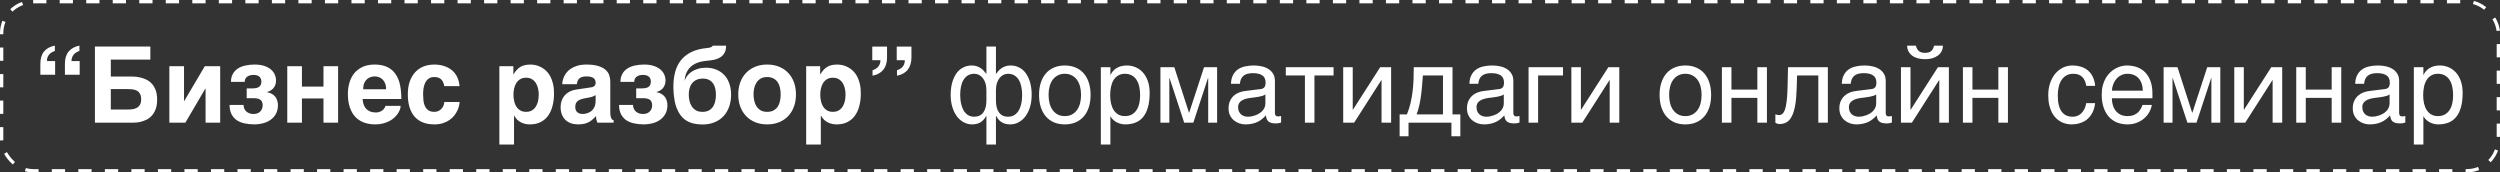
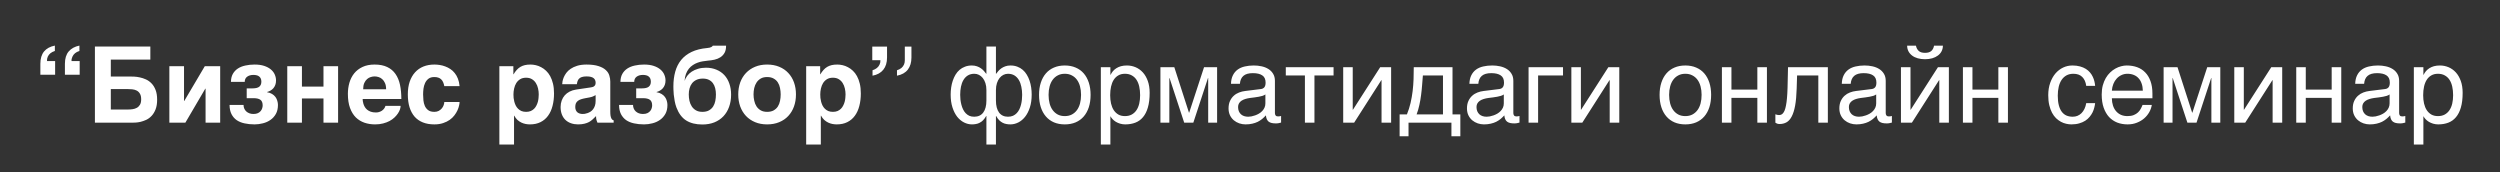
<svg xmlns="http://www.w3.org/2000/svg" width="754" height="52" viewBox="0 0 754 52" fill="none">
  <rect x="0" y="0" width="754" height="52" fill="#333333" stroke="none" />
-   <rect x="0.5" y="0.5" width="753" height="51" rx="9.5" stroke="white" stroke-dasharray="4 4" />
-   <path d="M12.172 22.531V19.234C12.172 17.672 12.542 16.438 13.281 15.531C14.031 14.625 15.12 14.031 16.547 13.75V15.375C15.484 15.708 14.771 16.281 14.406 17.094C14.219 17.521 14.141 17.963 14.172 18.422H16.625V22.531H12.172ZM23.953 15.375C22.901 15.698 22.193 16.281 21.828 17.125C21.62 17.573 21.537 18.005 21.578 18.422H24.031V22.531H19.578V19.234C19.578 17.651 19.958 16.412 20.719 15.516C21.49 14.62 22.568 14.031 23.953 13.75V15.375ZM40.453 23.109C40.995 23.13 41.568 23.208 42.172 23.344C42.786 23.469 43.401 23.672 44.016 23.953C44.641 24.234 45.203 24.635 45.703 25.156C46.203 25.667 46.609 26.323 46.922 27.125C47.234 27.917 47.391 28.896 47.391 30.062C47.391 31.219 47.234 32.193 46.922 32.984C46.609 33.776 46.208 34.432 45.719 34.953C45.24 35.464 44.703 35.859 44.109 36.141C43.516 36.411 42.938 36.615 42.375 36.75C41.823 36.875 41.312 36.948 40.844 36.969C40.385 36.99 40.047 37 39.828 37H28.625V14.031H45.344V17.984H33.422V23.078H39.125C39.469 23.078 39.911 23.088 40.453 23.109ZM33.422 33.031H38.609C39.047 33.031 39.495 33 39.953 32.938C40.422 32.875 40.849 32.74 41.234 32.531C41.63 32.323 41.953 32.016 42.203 31.609C42.453 31.193 42.578 30.641 42.578 29.953C42.578 29.234 42.453 28.672 42.203 28.266C41.964 27.849 41.646 27.537 41.25 27.328C40.854 27.12 40.406 26.99 39.906 26.938C39.417 26.885 38.922 26.859 38.422 26.859H33.422V33.031ZM62 37V26.734H61.922L55.906 37H51.078V19.969H55.5V30.469H55.562L61.766 19.969H66.406V37H62ZM74.406 26.656H76.109C77.099 26.656 77.797 26.484 78.203 26.141C78.62 25.797 78.828 25.297 78.828 24.641C78.828 24.255 78.766 23.932 78.641 23.672C78.526 23.412 78.359 23.203 78.141 23.047C77.932 22.88 77.682 22.766 77.391 22.703C77.099 22.63 76.781 22.594 76.438 22.594C75.656 22.594 75.021 22.776 74.531 23.141C74.052 23.495 73.812 24.01 73.812 24.688H69.656C69.667 23.75 69.854 22.953 70.219 22.297C70.594 21.63 71.099 21.088 71.734 20.672C72.37 20.255 73.12 19.953 73.984 19.766C74.849 19.568 75.781 19.469 76.781 19.469C77.906 19.469 78.875 19.604 79.688 19.875C80.5 20.146 81.172 20.505 81.703 20.953C82.234 21.401 82.625 21.917 82.875 22.5C83.125 23.073 83.25 23.662 83.25 24.266C83.25 24.766 83.177 25.213 83.031 25.609C82.885 25.995 82.688 26.333 82.438 26.625C82.188 26.906 81.896 27.141 81.562 27.328C81.24 27.516 80.901 27.656 80.547 27.75V27.812C81.141 27.906 81.646 28.083 82.062 28.344C82.479 28.594 82.818 28.896 83.078 29.25C83.338 29.604 83.526 29.995 83.641 30.422C83.766 30.838 83.828 31.25 83.828 31.656C83.828 32.719 83.62 33.62 83.203 34.359C82.787 35.099 82.24 35.703 81.562 36.172C80.896 36.641 80.141 36.979 79.297 37.188C78.463 37.406 77.625 37.516 76.781 37.516C75.677 37.516 74.662 37.411 73.734 37.203C72.818 37.005 72.026 36.677 71.359 36.219C70.703 35.75 70.188 35.146 69.812 34.406C69.438 33.656 69.245 32.74 69.234 31.656H73.453C73.453 32.052 73.526 32.417 73.672 32.75C73.818 33.083 74.021 33.37 74.281 33.609C74.542 33.849 74.854 34.036 75.219 34.172C75.583 34.307 75.99 34.375 76.438 34.375C76.979 34.375 77.427 34.292 77.781 34.125C78.146 33.948 78.432 33.729 78.641 33.469C78.849 33.208 78.995 32.932 79.078 32.641C79.172 32.339 79.219 32.062 79.219 31.812C79.219 31 78.995 30.432 78.547 30.109C78.109 29.776 77.406 29.609 76.438 29.609H74.406V26.656ZM97.562 29.703H91.062V37H86.641V19.969H91.062V26.125H97.562V19.969H101.969V37H97.562V29.703ZM109.938 37.016C108.938 36.672 108.062 36.135 107.312 35.406C106.573 34.667 105.99 33.714 105.562 32.547C105.135 31.38 104.922 29.963 104.922 28.297C104.922 27.141 105.073 26.031 105.375 24.969C105.688 23.896 106.167 22.953 106.812 22.141C107.469 21.328 108.302 20.682 109.312 20.203C110.333 19.713 111.557 19.469 112.984 19.469C114.495 19.469 115.766 19.719 116.797 20.219C117.828 20.708 118.656 21.406 119.281 22.312C119.917 23.219 120.37 24.312 120.641 25.594C120.911 26.875 121.047 28.297 121.047 29.859H109.375C109.375 30.016 109.391 30.224 109.422 30.484C109.453 30.745 109.516 31.026 109.609 31.328C109.703 31.63 109.839 31.938 110.016 32.25C110.193 32.552 110.427 32.828 110.719 33.078C111.021 33.328 111.385 33.531 111.812 33.688C112.25 33.844 112.771 33.922 113.375 33.922C113.688 33.922 113.995 33.88 114.297 33.797C114.609 33.703 114.896 33.573 115.156 33.406C115.417 33.229 115.641 33.021 115.828 32.781C116.026 32.531 116.167 32.25 116.25 31.938H120.828C120.828 32.25 120.76 32.609 120.625 33.016C120.49 33.411 120.281 33.818 120 34.234C119.729 34.641 119.385 35.042 118.969 35.438C118.552 35.833 118.057 36.188 117.484 36.5C116.911 36.802 116.26 37.047 115.531 37.234C114.812 37.422 114.01 37.516 113.125 37.516C111.99 37.516 110.927 37.349 109.938 37.016ZM110.719 23.844C110.375 24.146 110.089 24.547 109.859 25.047C109.641 25.547 109.531 26.172 109.531 26.922H116.453C116.453 26.172 116.339 25.547 116.109 25.047C115.891 24.547 115.609 24.151 115.266 23.859C114.932 23.557 114.562 23.349 114.156 23.234C113.75 23.109 113.359 23.047 112.984 23.047C112.62 23.047 112.234 23.109 111.828 23.234C111.422 23.349 111.052 23.552 110.719 23.844ZM131 33.734C131.51 33.734 131.953 33.635 132.328 33.438C132.703 33.229 133.016 32.974 133.266 32.672C133.516 32.37 133.698 32.047 133.812 31.703C133.938 31.359 134 31.047 134 30.766H138.609C138.609 31.047 138.557 31.412 138.453 31.859C138.359 32.307 138.198 32.781 137.969 33.281C137.74 33.781 137.432 34.286 137.047 34.797C136.672 35.297 136.198 35.75 135.625 36.156C135.062 36.552 134.401 36.875 133.641 37.125C132.88 37.385 132 37.516 131 37.516C129.698 37.516 128.547 37.318 127.547 36.922C126.557 36.526 125.724 35.948 125.047 35.188C124.38 34.417 123.87 33.469 123.516 32.344C123.172 31.219 123 29.932 123 28.484C123 27.037 123.188 25.755 123.562 24.641C123.948 23.516 124.49 22.573 125.188 21.812C125.885 21.042 126.724 20.458 127.703 20.062C128.693 19.667 129.792 19.469 131 19.469C131.521 19.469 132.057 19.51 132.609 19.594C133.172 19.677 133.724 19.823 134.266 20.031C134.807 20.229 135.323 20.49 135.812 20.812C136.312 21.135 136.755 21.542 137.141 22.031C137.536 22.51 137.859 23.078 138.109 23.734C138.37 24.38 138.536 25.13 138.609 25.984H134C133.917 25.537 133.802 25.146 133.656 24.812C133.51 24.469 133.318 24.182 133.078 23.953C132.849 23.713 132.562 23.537 132.219 23.422C131.885 23.297 131.479 23.234 131 23.234C130.26 23.234 129.667 23.406 129.219 23.75C128.781 24.094 128.443 24.526 128.203 25.047C127.964 25.568 127.802 26.135 127.719 26.75C127.646 27.365 127.609 27.943 127.609 28.484C127.609 29.047 127.641 29.641 127.703 30.266C127.766 30.88 127.911 31.448 128.141 31.969C128.37 32.479 128.708 32.901 129.156 33.234C129.604 33.568 130.219 33.734 131 33.734ZM156.953 20.172C157.359 19.932 157.807 19.755 158.297 19.641C158.797 19.526 159.359 19.469 159.984 19.469C160.505 19.469 161.042 19.531 161.594 19.656C162.146 19.781 162.682 19.984 163.203 20.266C163.734 20.537 164.234 20.896 164.703 21.344C165.172 21.781 165.583 22.323 165.938 22.969C166.292 23.615 166.573 24.37 166.781 25.234C166.99 26.088 167.094 27.068 167.094 28.172C167.094 29.547 166.943 30.807 166.641 31.953C166.349 33.099 165.901 34.083 165.297 34.906C164.703 35.729 163.948 36.37 163.031 36.828C162.125 37.286 161.057 37.516 159.828 37.516C159.401 37.516 158.969 37.474 158.531 37.391C158.094 37.307 157.667 37.167 157.25 36.969C156.833 36.771 156.438 36.505 156.062 36.172C155.698 35.828 155.375 35.401 155.094 34.891H155.031V43.594H150.609V19.969H154.828V22.406H154.891C155.193 21.896 155.51 21.458 155.844 21.094C156.177 20.719 156.547 20.412 156.953 20.172ZM156.25 32.797C156.531 33.078 156.87 33.307 157.266 33.484C157.661 33.651 158.13 33.734 158.672 33.734C159.214 33.734 159.682 33.651 160.078 33.484C160.474 33.307 160.812 33.078 161.094 32.797C161.375 32.516 161.604 32.193 161.781 31.828C161.969 31.463 162.115 31.088 162.219 30.703C162.323 30.307 162.391 29.922 162.422 29.547C162.464 29.162 162.484 28.807 162.484 28.484C162.484 27.891 162.417 27.292 162.281 26.688C162.146 26.083 161.927 25.542 161.625 25.062C161.333 24.583 160.943 24.193 160.453 23.891C159.964 23.588 159.37 23.438 158.672 23.438C157.964 23.438 157.365 23.588 156.875 23.891C156.396 24.193 156.005 24.583 155.703 25.062C155.411 25.542 155.198 26.083 155.062 26.688C154.927 27.292 154.859 27.891 154.859 28.484C154.859 28.807 154.875 29.162 154.906 29.547C154.948 29.922 155.021 30.307 155.125 30.703C155.229 31.088 155.37 31.463 155.547 31.828C155.734 32.193 155.969 32.516 156.25 32.797ZM178.078 26.375C178.234 26.354 178.401 26.323 178.578 26.281C178.766 26.24 178.938 26.172 179.094 26.078C179.25 25.974 179.38 25.838 179.484 25.672C179.589 25.495 179.641 25.26 179.641 24.969C179.641 24.688 179.594 24.432 179.5 24.203C179.417 23.963 179.271 23.76 179.062 23.594C178.854 23.417 178.573 23.281 178.219 23.188C177.875 23.094 177.443 23.047 176.922 23.047C176.328 23.047 175.849 23.109 175.484 23.234C175.13 23.349 174.849 23.516 174.641 23.734C174.432 23.943 174.281 24.193 174.188 24.484C174.094 24.766 174.026 25.068 173.984 25.391H169.562C169.562 25.182 169.594 24.896 169.656 24.531C169.729 24.156 169.854 23.75 170.031 23.312C170.219 22.875 170.474 22.432 170.797 21.984C171.13 21.537 171.562 21.13 172.094 20.766C172.635 20.391 173.292 20.083 174.062 19.844C174.833 19.604 175.755 19.479 176.828 19.469C178.349 19.469 179.578 19.625 180.516 19.938C181.464 20.24 182.198 20.641 182.719 21.141C183.25 21.63 183.604 22.182 183.781 22.797C183.969 23.401 184.062 24.005 184.062 24.609V33.641C184.062 34.151 184.089 34.573 184.141 34.906C184.203 35.229 184.281 35.49 184.375 35.688C184.469 35.875 184.573 36.016 184.688 36.109C184.812 36.193 184.943 36.255 185.078 36.297V37H180.188C180.104 36.802 180.01 36.542 179.906 36.219C179.812 35.885 179.766 35.484 179.766 35.016C179.422 35.37 179.083 35.698 178.75 36C178.427 36.302 178.062 36.568 177.656 36.797C177.25 37.016 176.781 37.188 176.25 37.312C175.719 37.448 175.078 37.516 174.328 37.516C173.568 37.516 172.865 37.401 172.219 37.172C171.583 36.953 171.031 36.625 170.562 36.188C170.094 35.75 169.729 35.203 169.469 34.547C169.208 33.891 169.078 33.13 169.078 32.266C169.078 31.568 169.188 30.922 169.406 30.328C169.625 29.724 169.932 29.198 170.328 28.75C170.734 28.292 171.224 27.917 171.797 27.625C172.38 27.323 173.031 27.12 173.75 27.016L178.078 26.375ZM174.859 34.25C175.13 34.333 175.422 34.375 175.734 34.375C175.901 34.375 176.115 34.359 176.375 34.328C176.635 34.286 176.911 34.214 177.203 34.109C177.495 34.005 177.786 33.865 178.078 33.688C178.37 33.5 178.63 33.26 178.859 32.969C179.089 32.677 179.276 32.323 179.422 31.906C179.568 31.479 179.641 30.979 179.641 30.406V28.688C179.37 28.833 179.099 28.969 178.828 29.094C178.557 29.208 178.198 29.307 177.75 29.391L176.578 29.609C176.068 29.703 175.62 29.812 175.234 29.938C174.849 30.062 174.526 30.229 174.266 30.438C174.016 30.635 173.823 30.88 173.688 31.172C173.562 31.463 173.5 31.828 173.5 32.266C173.5 32.63 173.557 32.948 173.672 33.219C173.786 33.479 173.943 33.698 174.141 33.875C174.349 34.042 174.589 34.167 174.859 34.25ZM191.875 26.656H193.578C194.568 26.656 195.266 26.484 195.672 26.141C196.089 25.797 196.297 25.297 196.297 24.641C196.297 24.255 196.234 23.932 196.109 23.672C195.995 23.412 195.828 23.203 195.609 23.047C195.401 22.88 195.151 22.766 194.859 22.703C194.568 22.63 194.25 22.594 193.906 22.594C193.125 22.594 192.49 22.776 192 23.141C191.521 23.495 191.281 24.01 191.281 24.688H187.125C187.135 23.75 187.323 22.953 187.688 22.297C188.062 21.63 188.568 21.088 189.203 20.672C189.839 20.255 190.589 19.953 191.453 19.766C192.318 19.568 193.25 19.469 194.25 19.469C195.375 19.469 196.344 19.604 197.156 19.875C197.969 20.146 198.641 20.505 199.172 20.953C199.703 21.401 200.094 21.917 200.344 22.5C200.594 23.073 200.719 23.662 200.719 24.266C200.719 24.766 200.646 25.213 200.5 25.609C200.354 25.995 200.156 26.333 199.906 26.625C199.656 26.906 199.365 27.141 199.031 27.328C198.708 27.516 198.37 27.656 198.016 27.75V27.812C198.609 27.906 199.115 28.083 199.531 28.344C199.948 28.594 200.286 28.896 200.547 29.25C200.807 29.604 200.995 29.995 201.109 30.422C201.234 30.838 201.297 31.25 201.297 31.656C201.297 32.719 201.089 33.62 200.672 34.359C200.255 35.099 199.708 35.703 199.031 36.172C198.365 36.641 197.609 36.979 196.766 37.188C195.932 37.406 195.094 37.516 194.25 37.516C193.146 37.516 192.13 37.411 191.203 37.203C190.286 37.005 189.495 36.677 188.828 36.219C188.172 35.75 187.656 35.146 187.281 34.406C186.906 33.656 186.714 32.74 186.703 31.656H190.922C190.922 32.052 190.995 32.417 191.141 32.75C191.286 33.083 191.49 33.37 191.75 33.609C192.01 33.849 192.323 34.036 192.688 34.172C193.052 34.307 193.458 34.375 193.906 34.375C194.448 34.375 194.896 34.292 195.25 34.125C195.615 33.948 195.901 33.729 196.109 33.469C196.318 33.208 196.464 32.932 196.547 32.641C196.641 32.339 196.688 32.062 196.688 31.812C196.688 31 196.464 30.432 196.016 30.109C195.578 29.776 194.875 29.609 193.906 29.609H191.875V26.656ZM214.531 14.188C214.771 14.052 214.922 13.912 214.984 13.766H218.984C218.995 14.641 218.844 15.359 218.531 15.922C218.219 16.474 217.802 16.922 217.281 17.266C216.771 17.599 216.177 17.844 215.5 18C214.833 18.146 214.146 18.245 213.438 18.297C212.948 18.338 212.443 18.406 211.922 18.5C211.401 18.583 210.891 18.719 210.391 18.906C209.891 19.083 209.417 19.323 208.969 19.625C208.521 19.917 208.12 20.281 207.766 20.719C207.411 21.156 207.12 21.677 206.891 22.281C206.661 22.885 206.521 23.594 206.469 24.406C206.635 23.865 206.901 23.354 207.266 22.875C207.63 22.385 208.083 21.963 208.625 21.609C209.177 21.245 209.812 20.958 210.531 20.75C211.25 20.531 212.047 20.422 212.922 20.422C214.089 20.422 215.141 20.62 216.078 21.016C217.016 21.401 217.812 21.948 218.469 22.656C219.125 23.365 219.625 24.219 219.969 25.219C220.323 26.219 220.5 27.328 220.5 28.547C220.5 29.901 220.297 31.13 219.891 32.234C219.495 33.339 218.922 34.286 218.172 35.078C217.432 35.859 216.526 36.469 215.453 36.906C214.38 37.333 213.172 37.547 211.828 37.547C209.87 37.547 208.25 37.146 206.969 36.344C205.688 35.542 204.703 34.234 204.016 32.422C203.786 31.807 203.609 31.156 203.484 30.469C203.359 29.781 203.266 29.135 203.203 28.531C203.151 27.927 203.12 27.401 203.109 26.953C203.099 26.505 203.094 26.208 203.094 26.062C203.094 24.438 203.281 22.953 203.656 21.609C204.031 20.255 204.625 19.078 205.438 18.078C206.26 17.078 207.312 16.271 208.594 15.656C209.885 15.042 211.448 14.651 213.281 14.484C213.865 14.432 214.281 14.333 214.531 14.188ZM211.984 23.703C211.224 23.703 210.573 23.833 210.031 24.094C209.5 24.344 209.062 24.688 208.719 25.125C208.375 25.562 208.125 26.073 207.969 26.656C207.812 27.229 207.734 27.838 207.734 28.484C207.734 29.13 207.802 29.771 207.938 30.406C208.083 31.031 208.318 31.594 208.641 32.094C208.964 32.583 209.385 32.979 209.906 33.281C210.427 33.583 211.068 33.734 211.828 33.734C212.63 33.734 213.292 33.589 213.812 33.297C214.344 32.995 214.766 32.604 215.078 32.125C215.391 31.635 215.609 31.078 215.734 30.453C215.859 29.818 215.922 29.162 215.922 28.484C215.922 27.818 215.849 27.193 215.703 26.609C215.557 26.026 215.328 25.521 215.016 25.094C214.703 24.656 214.297 24.318 213.797 24.078C213.297 23.828 212.693 23.703 211.984 23.703ZM227.734 36.844C226.661 36.396 225.745 35.771 224.984 34.969C224.234 34.167 223.656 33.214 223.25 32.109C222.854 31.005 222.656 29.797 222.656 28.484C222.656 27.172 222.854 25.963 223.25 24.859C223.656 23.755 224.234 22.807 224.984 22.016C225.745 21.213 226.661 20.588 227.734 20.141C228.807 19.693 230.016 19.469 231.359 19.469C232.724 19.469 233.943 19.693 235.016 20.141C236.099 20.588 237.01 21.213 237.75 22.016C238.5 22.807 239.073 23.755 239.469 24.859C239.865 25.963 240.062 27.172 240.062 28.484C240.062 29.797 239.865 31.005 239.469 32.109C239.073 33.214 238.5 34.167 237.75 34.969C237.01 35.771 236.099 36.396 235.016 36.844C233.943 37.292 232.724 37.516 231.359 37.516C230.016 37.516 228.807 37.292 227.734 36.844ZM227.484 30.391C227.62 31.026 227.849 31.594 228.172 32.094C228.495 32.583 228.917 32.979 229.438 33.281C229.958 33.583 230.599 33.734 231.359 33.734C232.151 33.734 232.807 33.589 233.328 33.297C233.859 32.995 234.281 32.604 234.594 32.125C234.906 31.635 235.125 31.078 235.25 30.453C235.385 29.818 235.453 29.162 235.453 28.484C235.453 27.818 235.385 27.167 235.25 26.531C235.125 25.896 234.906 25.338 234.594 24.859C234.281 24.37 233.859 23.979 233.328 23.688C232.807 23.385 232.151 23.234 231.359 23.234C230.599 23.234 229.958 23.385 229.438 23.688C228.917 23.99 228.495 24.391 228.172 24.891C227.849 25.38 227.615 25.943 227.469 26.578C227.333 27.203 227.266 27.838 227.266 28.484C227.266 29.13 227.339 29.766 227.484 30.391ZM249.484 20.172C249.891 19.932 250.339 19.755 250.828 19.641C251.328 19.526 251.891 19.469 252.516 19.469C253.036 19.469 253.573 19.531 254.125 19.656C254.677 19.781 255.214 19.984 255.734 20.266C256.266 20.537 256.766 20.896 257.234 21.344C257.703 21.781 258.115 22.323 258.469 22.969C258.823 23.615 259.104 24.37 259.312 25.234C259.521 26.088 259.625 27.068 259.625 28.172C259.625 29.547 259.474 30.807 259.172 31.953C258.88 33.099 258.432 34.083 257.828 34.906C257.234 35.729 256.479 36.37 255.562 36.828C254.656 37.286 253.589 37.516 252.359 37.516C251.932 37.516 251.5 37.474 251.062 37.391C250.625 37.307 250.198 37.167 249.781 36.969C249.365 36.771 248.969 36.505 248.594 36.172C248.229 35.828 247.906 35.401 247.625 34.891H247.562V43.594H243.141V19.969H247.359V22.406H247.422C247.724 21.896 248.042 21.458 248.375 21.094C248.708 20.719 249.078 20.412 249.484 20.172ZM248.781 32.797C249.062 33.078 249.401 33.307 249.797 33.484C250.193 33.651 250.661 33.734 251.203 33.734C251.745 33.734 252.214 33.651 252.609 33.484C253.005 33.307 253.344 33.078 253.625 32.797C253.906 32.516 254.135 32.193 254.312 31.828C254.5 31.463 254.646 31.088 254.75 30.703C254.854 30.307 254.922 29.922 254.953 29.547C254.995 29.162 255.016 28.807 255.016 28.484C255.016 27.891 254.948 27.292 254.812 26.688C254.677 26.083 254.458 25.542 254.156 25.062C253.865 24.583 253.474 24.193 252.984 23.891C252.495 23.588 251.901 23.438 251.203 23.438C250.495 23.438 249.896 23.588 249.406 23.891C248.927 24.193 248.536 24.583 248.234 25.062C247.943 25.542 247.729 26.083 247.594 26.688C247.458 27.292 247.391 27.891 247.391 28.484C247.391 28.807 247.406 29.162 247.438 29.547C247.479 29.922 247.552 30.307 247.656 30.703C247.76 31.088 247.901 31.463 248.078 31.828C248.266 32.193 248.5 32.516 248.781 32.797ZM263.078 18.156V14.047H267.531V17.344C267.531 18.875 267.156 20.104 266.406 21.031C265.667 21.958 264.583 22.557 263.156 22.828V21.188C264.208 20.854 264.917 20.281 265.281 19.469C265.479 19.042 265.562 18.604 265.531 18.156H263.078ZM273.812 20.984C273.083 21.932 271.99 22.547 270.531 22.828V21.188C271.604 20.865 272.318 20.271 272.672 19.406C272.818 19.062 272.891 18.646 272.891 18.156H270.453V14.047H274.891V17.344C274.891 18.833 274.531 20.047 273.812 20.984ZM297.5 27.172C297.5 26.38 297.401 25.682 297.203 25.078C297.005 24.463 296.74 23.948 296.406 23.531C296.073 23.115 295.688 22.797 295.25 22.578C294.812 22.359 294.354 22.25 293.875 22.25C293.104 22.25 292.448 22.417 291.906 22.75C291.365 23.083 290.922 23.542 290.578 24.125C290.234 24.698 289.984 25.37 289.828 26.141C289.672 26.912 289.594 27.734 289.594 28.609C289.594 29.078 289.62 29.568 289.672 30.078C289.734 30.588 289.828 31.088 289.953 31.578C290.078 32.068 290.245 32.531 290.453 32.969C290.661 33.406 290.922 33.792 291.234 34.125C291.547 34.458 291.911 34.724 292.328 34.922C292.755 35.109 293.25 35.203 293.812 35.203C295.01 35.203 295.922 34.781 296.547 33.938C297.182 33.083 297.5 31.875 297.5 30.312V27.172ZM297.5 34.984H297.438C297.135 35.516 296.818 35.948 296.484 36.281C296.161 36.604 295.818 36.854 295.453 37.031C295.099 37.219 294.724 37.344 294.328 37.406C293.943 37.479 293.547 37.516 293.141 37.516C292.328 37.516 291.536 37.323 290.766 36.938C289.995 36.552 289.307 35.984 288.703 35.234C288.109 34.474 287.63 33.531 287.266 32.406C286.901 31.281 286.719 29.984 286.719 28.516C286.719 27.797 286.771 27.083 286.875 26.375C286.979 25.656 287.141 24.974 287.359 24.328C287.578 23.682 287.854 23.078 288.188 22.516C288.531 21.953 288.938 21.469 289.406 21.062C289.885 20.656 290.432 20.338 291.047 20.109C291.661 19.87 292.349 19.75 293.109 19.75C293.682 19.75 294.198 19.833 294.656 20C295.115 20.156 295.516 20.359 295.859 20.609C296.214 20.859 296.516 21.13 296.766 21.422C297.026 21.713 297.25 21.99 297.438 22.25H297.5V14.031H300.375V22.25H300.438C300.625 21.99 300.844 21.713 301.094 21.422C301.354 21.13 301.656 20.859 302 20.609C302.354 20.359 302.755 20.156 303.203 20C303.661 19.833 304.182 19.75 304.766 19.75C305.526 19.75 306.214 19.87 306.828 20.109C307.443 20.338 307.984 20.656 308.453 21.062C308.932 21.469 309.339 21.953 309.672 22.516C310.016 23.078 310.297 23.682 310.516 24.328C310.734 24.974 310.896 25.656 311 26.375C311.104 27.083 311.156 27.797 311.156 28.516C311.156 29.984 310.974 31.281 310.609 32.406C310.245 33.531 309.76 34.474 309.156 35.234C308.562 35.984 307.88 36.552 307.109 36.938C306.339 37.323 305.547 37.516 304.734 37.516C304.328 37.516 303.927 37.479 303.531 37.406C303.146 37.344 302.771 37.219 302.406 37.031C302.052 36.854 301.708 36.604 301.375 36.281C301.042 35.948 300.729 35.516 300.438 34.984H300.375V43.594H297.5V34.984ZM304 35.203C304.573 35.203 305.078 35.109 305.516 34.922C305.953 34.724 306.328 34.458 306.641 34.125C306.964 33.792 307.229 33.406 307.438 32.969C307.646 32.531 307.812 32.068 307.938 31.578C308.062 31.088 308.151 30.588 308.203 30.078C308.255 29.568 308.281 29.078 308.281 28.609C308.281 27.734 308.198 26.912 308.031 26.141C307.875 25.37 307.625 24.698 307.281 24.125C306.938 23.542 306.495 23.083 305.953 22.75C305.411 22.417 304.76 22.25 304 22.25C303.521 22.25 303.062 22.359 302.625 22.578C302.188 22.797 301.802 23.115 301.469 23.531C301.135 23.948 300.87 24.463 300.672 25.078C300.474 25.682 300.375 26.38 300.375 27.172V30.312C300.375 31.875 300.688 33.083 301.312 33.938C301.938 34.781 302.833 35.203 304 35.203ZM326.047 28.609C326.047 27.682 325.943 26.833 325.734 26.062C325.526 25.281 325.214 24.609 324.797 24.047C324.38 23.484 323.865 23.047 323.25 22.734C322.646 22.412 321.943 22.25 321.141 22.25C320.339 22.25 319.635 22.412 319.031 22.734C318.427 23.047 317.917 23.484 317.5 24.047C317.083 24.609 316.771 25.281 316.562 26.062C316.354 26.833 316.25 27.682 316.25 28.609C316.25 29.547 316.354 30.412 316.562 31.203C316.771 31.984 317.083 32.656 317.5 33.219C317.917 33.781 318.427 34.224 319.031 34.547C319.635 34.859 320.339 35.016 321.141 35.016C321.943 35.016 322.646 34.859 323.25 34.547C323.865 34.224 324.38 33.781 324.797 33.219C325.214 32.656 325.526 31.984 325.734 31.203C325.943 30.412 326.047 29.547 326.047 28.609ZM328.922 28.609C328.922 29.984 328.745 31.224 328.391 32.328C328.036 33.422 327.526 34.354 326.859 35.125C326.193 35.896 325.375 36.49 324.406 36.906C323.448 37.312 322.359 37.516 321.141 37.516C319.922 37.516 318.833 37.312 317.875 36.906C316.917 36.49 316.104 35.896 315.438 35.125C314.771 34.354 314.26 33.422 313.906 32.328C313.552 31.224 313.375 29.984 313.375 28.609C313.375 27.255 313.552 26.031 313.906 24.938C314.26 23.844 314.771 22.912 315.438 22.141C316.104 21.37 316.917 20.781 317.875 20.375C318.833 19.958 319.922 19.75 321.141 19.75C322.359 19.75 323.448 19.958 324.406 20.375C325.375 20.781 326.193 21.37 326.859 22.141C327.526 22.912 328.036 23.844 328.391 24.938C328.745 26.031 328.922 27.255 328.922 28.609ZM332.016 20.266H334.891V22.562H334.953C335.141 22.177 335.375 21.812 335.656 21.469C335.948 21.125 336.292 20.828 336.688 20.578C337.094 20.318 337.557 20.115 338.078 19.969C338.609 19.823 339.214 19.75 339.891 19.75C340.786 19.75 341.646 19.922 342.469 20.266C343.292 20.609 344.021 21.125 344.656 21.812C345.292 22.5 345.797 23.365 346.172 24.406C346.547 25.438 346.734 26.641 346.734 28.016C346.734 29.734 346.557 31.198 346.203 32.406C345.859 33.604 345.365 34.583 344.719 35.344C344.083 36.104 343.312 36.656 342.406 37C341.5 37.344 340.49 37.516 339.375 37.516C338.823 37.516 338.307 37.443 337.828 37.297C337.349 37.151 336.917 36.964 336.531 36.734C336.156 36.495 335.833 36.234 335.562 35.953C335.292 35.661 335.089 35.38 334.953 35.109H334.891V43.594H332.016V20.266ZM334.828 28.719C334.828 29.625 334.917 30.463 335.094 31.234C335.271 31.995 335.542 32.656 335.906 33.219C336.281 33.781 336.745 34.224 337.297 34.547C337.859 34.859 338.521 35.016 339.281 35.016C340.073 35.016 340.755 34.859 341.328 34.547C341.911 34.224 342.391 33.781 342.766 33.219C343.141 32.656 343.417 31.995 343.594 31.234C343.771 30.463 343.859 29.625 343.859 28.719C343.859 27.771 343.771 26.901 343.594 26.109C343.417 25.318 343.141 24.635 342.766 24.062C342.391 23.49 341.911 23.047 341.328 22.734C340.755 22.412 340.073 22.25 339.281 22.25C338.521 22.25 337.859 22.412 337.297 22.734C336.745 23.047 336.281 23.49 335.906 24.062C335.542 24.635 335.271 25.318 335.094 26.109C334.917 26.901 334.828 27.771 334.828 28.719ZM349.984 20.266H354.172L358.594 33.984H358.656L363.141 20.266H367.078V37H364.391V23.531H364.328L359.906 37H357.156L352.734 23.531H352.672V37H349.984V20.266ZM371.266 25.281C371.297 24.26 371.49 23.401 371.844 22.703C372.198 21.995 372.677 21.422 373.281 20.984C373.885 20.547 374.599 20.234 375.422 20.047C376.255 19.849 377.161 19.75 378.141 19.75C378.953 19.75 379.74 19.833 380.5 20C381.271 20.167 381.953 20.438 382.547 20.812C383.141 21.177 383.615 21.656 383.969 22.25C384.333 22.833 384.516 23.547 384.516 24.391V34.125C384.516 34.396 384.589 34.63 384.734 34.828C384.88 35.016 385.115 35.109 385.438 35.109C385.583 35.109 385.734 35.099 385.891 35.078C386.047 35.047 386.208 35.016 386.375 34.984V36.969C386.135 37.031 385.896 37.089 385.656 37.141C385.427 37.193 385.151 37.219 384.828 37.219C384.328 37.219 383.896 37.177 383.531 37.094C383.177 37.01 382.875 36.875 382.625 36.688C382.385 36.49 382.198 36.24 382.062 35.938C381.927 35.625 381.839 35.245 381.797 34.797C381.443 35.182 381.068 35.542 380.672 35.875C380.276 36.198 379.833 36.484 379.344 36.734C378.854 36.974 378.307 37.161 377.703 37.297C377.099 37.443 376.417 37.516 375.656 37.516C375.01 37.516 374.38 37.411 373.766 37.203C373.161 36.995 372.615 36.688 372.125 36.281C371.646 35.875 371.26 35.375 370.969 34.781C370.677 34.177 370.531 33.479 370.531 32.688C370.531 31.823 370.677 31.078 370.969 30.453C371.26 29.818 371.641 29.292 372.109 28.875C372.578 28.448 373.115 28.12 373.719 27.891C374.323 27.662 374.938 27.51 375.562 27.438L380.266 26.859C380.714 26.807 381.062 26.635 381.312 26.344C381.573 26.042 381.703 25.562 381.703 24.906C381.703 23.896 381.37 23.172 380.703 22.734C380.047 22.287 379.099 22.062 377.859 22.062C376.589 22.062 375.641 22.333 375.016 22.875C374.391 23.406 374.036 24.208 373.953 25.281H371.266ZM381.641 28.484C381.411 28.651 381.125 28.792 380.781 28.906C380.448 29.01 380.078 29.099 379.672 29.172C379.266 29.245 378.833 29.312 378.375 29.375C377.917 29.427 377.458 29.484 377 29.547C376.479 29.62 376 29.724 375.562 29.859C375.125 29.995 374.745 30.172 374.422 30.391C374.099 30.609 373.849 30.875 373.672 31.188C373.495 31.49 373.406 31.849 373.406 32.266C373.406 32.745 373.479 33.167 373.625 33.531C373.781 33.896 373.99 34.203 374.25 34.453C374.521 34.703 374.844 34.891 375.219 35.016C375.594 35.141 376.005 35.203 376.453 35.203C376.734 35.203 377.057 35.172 377.422 35.109C377.786 35.036 378.161 34.932 378.547 34.797C378.932 34.661 379.307 34.49 379.672 34.281C380.047 34.062 380.38 33.802 380.672 33.5C380.964 33.198 381.198 32.854 381.375 32.469C381.552 32.083 381.641 31.651 381.641 31.172V28.484ZM393.562 22.766H387.797V20.266H402.203V22.766H396.438V37H393.562V22.766ZM405.109 20.266H407.984V33.094H408.047L416.266 20.266H419.562V37H416.672V24.172H416.609L408.406 37H405.109V20.266ZM437.75 37H424.812V41.094H422.125V34.5H424.328C424.786 33.375 425.151 32.229 425.422 31.062C425.693 29.885 425.901 28.703 426.047 27.516C426.193 26.318 426.286 25.115 426.328 23.906C426.37 22.698 426.391 21.484 426.391 20.266H438.078V34.5H440.438V41.094H437.75V37ZM435.203 34.5V22.766H429.141C429.068 23.713 428.99 24.688 428.906 25.688C428.833 26.688 428.729 27.693 428.594 28.703C428.469 29.703 428.297 30.693 428.078 31.672C427.87 32.651 427.594 33.594 427.25 34.5H435.203ZM443.172 25.281C443.203 24.26 443.396 23.401 443.75 22.703C444.104 21.995 444.583 21.422 445.188 20.984C445.792 20.547 446.505 20.234 447.328 20.047C448.161 19.849 449.068 19.75 450.047 19.75C450.859 19.75 451.646 19.833 452.406 20C453.177 20.167 453.859 20.438 454.453 20.812C455.047 21.177 455.521 21.656 455.875 22.25C456.24 22.833 456.422 23.547 456.422 24.391V34.125C456.422 34.396 456.495 34.63 456.641 34.828C456.786 35.016 457.021 35.109 457.344 35.109C457.49 35.109 457.641 35.099 457.797 35.078C457.953 35.047 458.115 35.016 458.281 34.984V36.969C458.042 37.031 457.802 37.089 457.562 37.141C457.333 37.193 457.057 37.219 456.734 37.219C456.234 37.219 455.802 37.177 455.438 37.094C455.083 37.01 454.781 36.875 454.531 36.688C454.292 36.49 454.104 36.24 453.969 35.938C453.833 35.625 453.745 35.245 453.703 34.797C453.349 35.182 452.974 35.542 452.578 35.875C452.182 36.198 451.74 36.484 451.25 36.734C450.76 36.974 450.214 37.161 449.609 37.297C449.005 37.443 448.323 37.516 447.562 37.516C446.917 37.516 446.286 37.411 445.672 37.203C445.068 36.995 444.521 36.688 444.031 36.281C443.552 35.875 443.167 35.375 442.875 34.781C442.583 34.177 442.438 33.479 442.438 32.688C442.438 31.823 442.583 31.078 442.875 30.453C443.167 29.818 443.547 29.292 444.016 28.875C444.484 28.448 445.021 28.12 445.625 27.891C446.229 27.662 446.844 27.51 447.469 27.438L452.172 26.859C452.62 26.807 452.969 26.635 453.219 26.344C453.479 26.042 453.609 25.562 453.609 24.906C453.609 23.896 453.276 23.172 452.609 22.734C451.953 22.287 451.005 22.062 449.766 22.062C448.495 22.062 447.547 22.333 446.922 22.875C446.297 23.406 445.943 24.208 445.859 25.281H443.172ZM453.547 28.484C453.318 28.651 453.031 28.792 452.688 28.906C452.354 29.01 451.984 29.099 451.578 29.172C451.172 29.245 450.74 29.312 450.281 29.375C449.823 29.427 449.365 29.484 448.906 29.547C448.385 29.62 447.906 29.724 447.469 29.859C447.031 29.995 446.651 30.172 446.328 30.391C446.005 30.609 445.755 30.875 445.578 31.188C445.401 31.49 445.312 31.849 445.312 32.266C445.312 32.745 445.385 33.167 445.531 33.531C445.688 33.896 445.896 34.203 446.156 34.453C446.427 34.703 446.75 34.891 447.125 35.016C447.5 35.141 447.911 35.203 448.359 35.203C448.641 35.203 448.964 35.172 449.328 35.109C449.693 35.036 450.068 34.932 450.453 34.797C450.839 34.661 451.214 34.49 451.578 34.281C451.953 34.062 452.286 33.802 452.578 33.5C452.87 33.198 453.104 32.854 453.281 32.469C453.458 32.083 453.547 31.651 453.547 31.172V28.484ZM461.016 20.266H471.406V22.766H463.891V37H461.016V20.266ZM473.922 20.266H476.797V33.094H476.859L485.078 20.266H488.375V37H485.484V24.172H485.422L477.219 37H473.922V20.266ZM513.203 28.609C513.203 27.682 513.099 26.833 512.891 26.062C512.682 25.281 512.37 24.609 511.953 24.047C511.536 23.484 511.021 23.047 510.406 22.734C509.802 22.412 509.099 22.25 508.297 22.25C507.495 22.25 506.792 22.412 506.188 22.734C505.583 23.047 505.073 23.484 504.656 24.047C504.24 24.609 503.927 25.281 503.719 26.062C503.51 26.833 503.406 27.682 503.406 28.609C503.406 29.547 503.51 30.412 503.719 31.203C503.927 31.984 504.24 32.656 504.656 33.219C505.073 33.781 505.583 34.224 506.188 34.547C506.792 34.859 507.495 35.016 508.297 35.016C509.099 35.016 509.802 34.859 510.406 34.547C511.021 34.224 511.536 33.781 511.953 33.219C512.37 32.656 512.682 31.984 512.891 31.203C513.099 30.412 513.203 29.547 513.203 28.609ZM516.078 28.609C516.078 29.984 515.901 31.224 515.547 32.328C515.193 33.422 514.682 34.354 514.016 35.125C513.349 35.896 512.531 36.49 511.562 36.906C510.604 37.312 509.516 37.516 508.297 37.516C507.078 37.516 505.99 37.312 505.031 36.906C504.073 36.49 503.26 35.896 502.594 35.125C501.927 34.354 501.417 33.422 501.062 32.328C500.708 31.224 500.531 29.984 500.531 28.609C500.531 27.255 500.708 26.031 501.062 24.938C501.417 23.844 501.927 22.912 502.594 22.141C503.26 21.37 504.073 20.781 505.031 20.375C505.99 19.958 507.078 19.75 508.297 19.75C509.516 19.75 510.604 19.958 511.562 20.375C512.531 20.781 513.349 21.37 514.016 22.141C514.682 22.912 515.193 23.844 515.547 24.938C515.901 26.031 516.078 27.255 516.078 28.609ZM519.328 20.266H522.203V27.016H530.016V20.266H532.906V37H530.016V29.516H522.203V37H519.328V20.266ZM548.406 22.766H542L541.875 26.781C541.812 28.812 541.656 30.51 541.406 31.875C541.156 33.229 540.812 34.318 540.375 35.141C539.948 35.964 539.427 36.547 538.812 36.891C538.198 37.234 537.495 37.406 536.703 37.406C536.411 37.406 536.156 37.359 535.938 37.266C535.729 37.182 535.568 37.094 535.453 37V34.469C535.859 34.625 536.219 34.703 536.531 34.703C536.75 34.703 536.958 34.667 537.156 34.594C537.365 34.521 537.557 34.38 537.734 34.172C537.922 33.964 538.094 33.672 538.25 33.297C538.406 32.911 538.542 32.411 538.656 31.797C538.781 31.182 538.88 30.438 538.953 29.562C539.036 28.688 539.094 27.646 539.125 26.438L539.266 20.266H551.281V37H548.406V22.766ZM555.484 25.281C555.516 24.26 555.708 23.401 556.062 22.703C556.417 21.995 556.896 21.422 557.5 20.984C558.104 20.547 558.818 20.234 559.641 20.047C560.474 19.849 561.38 19.75 562.359 19.75C563.172 19.75 563.958 19.833 564.719 20C565.49 20.167 566.172 20.438 566.766 20.812C567.359 21.177 567.833 21.656 568.188 22.25C568.552 22.833 568.734 23.547 568.734 24.391V34.125C568.734 34.396 568.807 34.63 568.953 34.828C569.099 35.016 569.333 35.109 569.656 35.109C569.802 35.109 569.953 35.099 570.109 35.078C570.266 35.047 570.427 35.016 570.594 34.984V36.969C570.354 37.031 570.115 37.089 569.875 37.141C569.646 37.193 569.37 37.219 569.047 37.219C568.547 37.219 568.115 37.177 567.75 37.094C567.396 37.01 567.094 36.875 566.844 36.688C566.604 36.49 566.417 36.24 566.281 35.938C566.146 35.625 566.057 35.245 566.016 34.797C565.661 35.182 565.286 35.542 564.891 35.875C564.495 36.198 564.052 36.484 563.562 36.734C563.073 36.974 562.526 37.161 561.922 37.297C561.318 37.443 560.635 37.516 559.875 37.516C559.229 37.516 558.599 37.411 557.984 37.203C557.38 36.995 556.833 36.688 556.344 36.281C555.865 35.875 555.479 35.375 555.188 34.781C554.896 34.177 554.75 33.479 554.75 32.688C554.75 31.823 554.896 31.078 555.188 30.453C555.479 29.818 555.859 29.292 556.328 28.875C556.797 28.448 557.333 28.12 557.938 27.891C558.542 27.662 559.156 27.51 559.781 27.438L564.484 26.859C564.932 26.807 565.281 26.635 565.531 26.344C565.792 26.042 565.922 25.562 565.922 24.906C565.922 23.896 565.589 23.172 564.922 22.734C564.266 22.287 563.318 22.062 562.078 22.062C560.807 22.062 559.859 22.333 559.234 22.875C558.609 23.406 558.255 24.208 558.172 25.281H555.484ZM565.859 28.484C565.63 28.651 565.344 28.792 565 28.906C564.667 29.01 564.297 29.099 563.891 29.172C563.484 29.245 563.052 29.312 562.594 29.375C562.135 29.427 561.677 29.484 561.219 29.547C560.698 29.62 560.219 29.724 559.781 29.859C559.344 29.995 558.964 30.172 558.641 30.391C558.318 30.609 558.068 30.875 557.891 31.188C557.714 31.49 557.625 31.849 557.625 32.266C557.625 32.745 557.698 33.167 557.844 33.531C558 33.896 558.208 34.203 558.469 34.453C558.74 34.703 559.062 34.891 559.438 35.016C559.812 35.141 560.224 35.203 560.672 35.203C560.953 35.203 561.276 35.172 561.641 35.109C562.005 35.036 562.38 34.932 562.766 34.797C563.151 34.661 563.526 34.49 563.891 34.281C564.266 34.062 564.599 33.802 564.891 33.5C565.182 33.198 565.417 32.854 565.594 32.469C565.771 32.083 565.859 31.651 565.859 31.172V28.484ZM577.844 13.766C577.979 14.432 578.26 14.963 578.688 15.359C579.115 15.745 579.745 15.938 580.578 15.938C581.422 15.938 582.057 15.75 582.484 15.375C582.911 14.99 583.188 14.453 583.312 13.766H585.984C585.974 14.391 585.839 14.958 585.578 15.469C585.318 15.969 584.948 16.396 584.469 16.75C584 17.104 583.432 17.38 582.766 17.578C582.109 17.766 581.38 17.859 580.578 17.859C579.776 17.859 579.047 17.766 578.391 17.578C577.734 17.391 577.172 17.12 576.703 16.766C576.234 16.412 575.865 15.984 575.594 15.484C575.333 14.974 575.198 14.401 575.188 13.766H577.844ZM573.328 20.266H576.203V33.094H576.266L584.484 20.266H587.781V37H584.891V24.172H584.828L576.625 37H573.328V20.266ZM592.016 20.266H594.891V27.016H602.703V20.266H605.594V37H602.703V29.516H594.891V37H592.016V20.266ZM631.891 31.109C631.849 31.516 631.766 31.958 631.641 32.438C631.526 32.917 631.354 33.396 631.125 33.875C630.896 34.344 630.599 34.797 630.234 35.234C629.88 35.672 629.443 36.062 628.922 36.406C628.411 36.74 627.807 37.005 627.109 37.203C626.411 37.411 625.615 37.516 624.719 37.516C624.229 37.516 623.714 37.453 623.172 37.328C622.63 37.214 622.099 37.016 621.578 36.734C621.068 36.453 620.578 36.094 620.109 35.656C619.651 35.208 619.245 34.656 618.891 34C618.547 33.344 618.271 32.583 618.062 31.719C617.854 30.844 617.75 29.844 617.75 28.719C617.75 27.333 617.948 26.088 618.344 24.984C618.74 23.87 619.266 22.927 619.922 22.156C620.589 21.385 621.359 20.792 622.234 20.375C623.12 19.958 624.047 19.75 625.016 19.75C625.891 19.75 626.661 19.844 627.328 20.031C628.005 20.219 628.594 20.469 629.094 20.781C629.594 21.094 630.016 21.458 630.359 21.875C630.703 22.281 630.979 22.713 631.188 23.172C631.406 23.62 631.568 24.078 631.672 24.547C631.786 25.016 631.859 25.463 631.891 25.891H629.203C629.057 24.755 628.661 23.865 628.016 23.219C627.38 22.573 626.484 22.25 625.328 22.25C624.536 22.25 623.844 22.412 623.25 22.734C622.667 23.057 622.177 23.51 621.781 24.094C621.396 24.667 621.104 25.365 620.906 26.188C620.719 27 620.625 27.896 620.625 28.875C620.625 29.979 620.729 30.932 620.938 31.734C621.146 32.526 621.443 33.182 621.828 33.703C622.214 34.214 622.682 34.594 623.234 34.844C623.797 35.083 624.432 35.203 625.141 35.203C625.641 35.203 626.115 35.115 626.562 34.938C627.01 34.75 627.411 34.484 627.766 34.141C628.12 33.786 628.422 33.354 628.672 32.844C628.922 32.333 629.099 31.755 629.203 31.109H631.891ZM648.984 31.656C648.87 32.385 648.62 33.099 648.234 33.797C647.849 34.495 647.344 35.12 646.719 35.672C646.094 36.224 645.354 36.667 644.5 37C643.656 37.344 642.719 37.516 641.688 37.516C640.562 37.516 639.521 37.333 638.562 36.969C637.615 36.594 636.792 36.036 636.094 35.297C635.406 34.547 634.865 33.609 634.469 32.484C634.073 31.359 633.875 30.037 633.875 28.516C633.875 27.495 633.984 26.573 634.203 25.75C634.432 24.917 634.734 24.177 635.109 23.531C635.495 22.875 635.938 22.312 636.438 21.844C636.938 21.365 637.464 20.974 638.016 20.672C638.578 20.359 639.151 20.13 639.734 19.984C640.318 19.828 640.88 19.75 641.422 19.75C642.568 19.75 643.615 19.922 644.562 20.266C645.51 20.609 646.323 21.135 647 21.844C647.688 22.542 648.219 23.422 648.594 24.484C648.979 25.537 649.172 26.776 649.172 28.203V29.641H636.938C636.948 30.453 637.062 31.193 637.281 31.859C637.5 32.516 637.812 33.078 638.219 33.547C638.625 34.016 639.115 34.38 639.688 34.641C640.271 34.891 640.927 35.016 641.656 35.016C642.396 35.016 643.021 34.911 643.531 34.703C644.042 34.495 644.469 34.229 644.812 33.906C645.156 33.583 645.432 33.224 645.641 32.828C645.859 32.432 646.042 32.042 646.188 31.656H648.984ZM646.281 27.344C646.26 26.531 646.135 25.807 645.906 25.172C645.688 24.537 645.375 24.005 644.969 23.578C644.573 23.141 644.094 22.812 643.531 22.594C642.969 22.365 642.344 22.25 641.656 22.25C641 22.25 640.396 22.38 639.844 22.641C639.292 22.891 638.807 23.245 638.391 23.703C637.974 24.151 637.641 24.688 637.391 25.312C637.141 25.927 636.99 26.604 636.938 27.344H646.281ZM652.547 20.266H656.734L661.156 33.984H661.219L665.703 20.266H669.641V37H666.953V23.531H666.891L662.469 37H659.719L655.297 23.531H655.234V37H652.547V20.266ZM673.859 20.266H676.734V33.094H676.797L685.016 20.266H688.312V37H685.422V24.172H685.359L677.156 37H673.859V20.266ZM692.547 20.266H695.422V27.016H703.234V20.266H706.125V37H703.234V29.516H695.422V37H692.547V20.266ZM710.328 25.281C710.359 24.26 710.552 23.401 710.906 22.703C711.26 21.995 711.74 21.422 712.344 20.984C712.948 20.547 713.661 20.234 714.484 20.047C715.318 19.849 716.224 19.75 717.203 19.75C718.016 19.75 718.802 19.833 719.562 20C720.333 20.167 721.016 20.438 721.609 20.812C722.203 21.177 722.677 21.656 723.031 22.25C723.396 22.833 723.578 23.547 723.578 24.391V34.125C723.578 34.396 723.651 34.63 723.797 34.828C723.943 35.016 724.177 35.109 724.5 35.109C724.646 35.109 724.797 35.099 724.953 35.078C725.109 35.047 725.271 35.016 725.438 34.984V36.969C725.198 37.031 724.958 37.089 724.719 37.141C724.49 37.193 724.214 37.219 723.891 37.219C723.391 37.219 722.958 37.177 722.594 37.094C722.24 37.01 721.938 36.875 721.688 36.688C721.448 36.49 721.26 36.24 721.125 35.938C720.99 35.625 720.901 35.245 720.859 34.797C720.505 35.182 720.13 35.542 719.734 35.875C719.339 36.198 718.896 36.484 718.406 36.734C717.917 36.974 717.37 37.161 716.766 37.297C716.161 37.443 715.479 37.516 714.719 37.516C714.073 37.516 713.443 37.411 712.828 37.203C712.224 36.995 711.677 36.688 711.188 36.281C710.708 35.875 710.323 35.375 710.031 34.781C709.74 34.177 709.594 33.479 709.594 32.688C709.594 31.823 709.74 31.078 710.031 30.453C710.323 29.818 710.703 29.292 711.172 28.875C711.641 28.448 712.177 28.12 712.781 27.891C713.385 27.662 714 27.51 714.625 27.438L719.328 26.859C719.776 26.807 720.125 26.635 720.375 26.344C720.635 26.042 720.766 25.562 720.766 24.906C720.766 23.896 720.432 23.172 719.766 22.734C719.109 22.287 718.161 22.062 716.922 22.062C715.651 22.062 714.703 22.333 714.078 22.875C713.453 23.406 713.099 24.208 713.016 25.281H710.328ZM720.703 28.484C720.474 28.651 720.188 28.792 719.844 28.906C719.51 29.01 719.141 29.099 718.734 29.172C718.328 29.245 717.896 29.312 717.438 29.375C716.979 29.427 716.521 29.484 716.062 29.547C715.542 29.62 715.062 29.724 714.625 29.859C714.188 29.995 713.807 30.172 713.484 30.391C713.161 30.609 712.911 30.875 712.734 31.188C712.557 31.49 712.469 31.849 712.469 32.266C712.469 32.745 712.542 33.167 712.688 33.531C712.844 33.896 713.052 34.203 713.312 34.453C713.583 34.703 713.906 34.891 714.281 35.016C714.656 35.141 715.068 35.203 715.516 35.203C715.797 35.203 716.12 35.172 716.484 35.109C716.849 35.036 717.224 34.932 717.609 34.797C717.995 34.661 718.37 34.49 718.734 34.281C719.109 34.062 719.443 33.802 719.734 33.5C720.026 33.198 720.26 32.854 720.438 32.469C720.615 32.083 720.703 31.651 720.703 31.172V28.484ZM728.016 20.266H730.891V22.562H730.953C731.141 22.177 731.375 21.812 731.656 21.469C731.948 21.125 732.292 20.828 732.688 20.578C733.094 20.318 733.557 20.115 734.078 19.969C734.609 19.823 735.214 19.75 735.891 19.75C736.786 19.75 737.646 19.922 738.469 20.266C739.292 20.609 740.021 21.125 740.656 21.812C741.292 22.5 741.797 23.365 742.172 24.406C742.547 25.438 742.734 26.641 742.734 28.016C742.734 29.734 742.557 31.198 742.203 32.406C741.859 33.604 741.365 34.583 740.719 35.344C740.083 36.104 739.312 36.656 738.406 37C737.5 37.344 736.49 37.516 735.375 37.516C734.823 37.516 734.307 37.443 733.828 37.297C733.349 37.151 732.917 36.964 732.531 36.734C732.156 36.495 731.833 36.234 731.562 35.953C731.292 35.661 731.089 35.38 730.953 35.109H730.891V43.594H728.016V20.266ZM730.828 28.719C730.828 29.625 730.917 30.463 731.094 31.234C731.271 31.995 731.542 32.656 731.906 33.219C732.281 33.781 732.745 34.224 733.297 34.547C733.859 34.859 734.521 35.016 735.281 35.016C736.073 35.016 736.755 34.859 737.328 34.547C737.911 34.224 738.391 33.781 738.766 33.219C739.141 32.656 739.417 31.995 739.594 31.234C739.771 30.463 739.859 29.625 739.859 28.719C739.859 27.771 739.771 26.901 739.594 26.109C739.417 25.318 739.141 24.635 738.766 24.062C738.391 23.49 737.911 23.047 737.328 22.734C736.755 22.412 736.073 22.25 735.281 22.25C734.521 22.25 733.859 22.412 733.297 22.734C732.745 23.047 732.281 23.49 731.906 24.062C731.542 24.635 731.271 25.318 731.094 26.109C730.917 26.901 730.828 27.771 730.828 28.719Z" fill="white" />
+   <path d="M12.172 22.531V19.234C12.172 17.672 12.542 16.438 13.281 15.531C14.031 14.625 15.12 14.031 16.547 13.75V15.375C15.484 15.708 14.771 16.281 14.406 17.094C14.219 17.521 14.141 17.963 14.172 18.422H16.625V22.531H12.172ZM23.953 15.375C22.901 15.698 22.193 16.281 21.828 17.125C21.62 17.573 21.537 18.005 21.578 18.422H24.031V22.531H19.578V19.234C19.578 17.651 19.958 16.412 20.719 15.516C21.49 14.62 22.568 14.031 23.953 13.75V15.375ZM40.453 23.109C40.995 23.13 41.568 23.208 42.172 23.344C42.786 23.469 43.401 23.672 44.016 23.953C44.641 24.234 45.203 24.635 45.703 25.156C46.203 25.667 46.609 26.323 46.922 27.125C47.234 27.917 47.391 28.896 47.391 30.062C47.391 31.219 47.234 32.193 46.922 32.984C46.609 33.776 46.208 34.432 45.719 34.953C45.24 35.464 44.703 35.859 44.109 36.141C43.516 36.411 42.938 36.615 42.375 36.75C41.823 36.875 41.312 36.948 40.844 36.969C40.385 36.99 40.047 37 39.828 37H28.625V14.031H45.344V17.984H33.422V23.078H39.125C39.469 23.078 39.911 23.088 40.453 23.109ZM33.422 33.031H38.609C39.047 33.031 39.495 33 39.953 32.938C40.422 32.875 40.849 32.74 41.234 32.531C41.63 32.323 41.953 32.016 42.203 31.609C42.453 31.193 42.578 30.641 42.578 29.953C42.578 29.234 42.453 28.672 42.203 28.266C41.964 27.849 41.646 27.537 41.25 27.328C40.854 27.12 40.406 26.99 39.906 26.938C39.417 26.885 38.922 26.859 38.422 26.859H33.422V33.031ZM62 37V26.734H61.922L55.906 37H51.078V19.969H55.5V30.469H55.562L61.766 19.969H66.406V37H62ZM74.406 26.656H76.109C77.099 26.656 77.797 26.484 78.203 26.141C78.62 25.797 78.828 25.297 78.828 24.641C78.828 24.255 78.766 23.932 78.641 23.672C78.526 23.412 78.359 23.203 78.141 23.047C77.932 22.88 77.682 22.766 77.391 22.703C77.099 22.63 76.781 22.594 76.438 22.594C75.656 22.594 75.021 22.776 74.531 23.141C74.052 23.495 73.812 24.01 73.812 24.688H69.656C69.667 23.75 69.854 22.953 70.219 22.297C70.594 21.63 71.099 21.088 71.734 20.672C72.37 20.255 73.12 19.953 73.984 19.766C74.849 19.568 75.781 19.469 76.781 19.469C77.906 19.469 78.875 19.604 79.688 19.875C80.5 20.146 81.172 20.505 81.703 20.953C82.234 21.401 82.625 21.917 82.875 22.5C83.125 23.073 83.25 23.662 83.25 24.266C83.25 24.766 83.177 25.213 83.031 25.609C82.885 25.995 82.688 26.333 82.438 26.625C82.188 26.906 81.896 27.141 81.562 27.328C81.24 27.516 80.901 27.656 80.547 27.75V27.812C81.141 27.906 81.646 28.083 82.062 28.344C82.479 28.594 82.818 28.896 83.078 29.25C83.338 29.604 83.526 29.995 83.641 30.422C83.766 30.838 83.828 31.25 83.828 31.656C83.828 32.719 83.62 33.62 83.203 34.359C82.787 35.099 82.24 35.703 81.562 36.172C80.896 36.641 80.141 36.979 79.297 37.188C78.463 37.406 77.625 37.516 76.781 37.516C75.677 37.516 74.662 37.411 73.734 37.203C72.818 37.005 72.026 36.677 71.359 36.219C70.703 35.75 70.188 35.146 69.812 34.406C69.438 33.656 69.245 32.74 69.234 31.656H73.453C73.453 32.052 73.526 32.417 73.672 32.75C73.818 33.083 74.021 33.37 74.281 33.609C74.542 33.849 74.854 34.036 75.219 34.172C75.583 34.307 75.99 34.375 76.438 34.375C76.979 34.375 77.427 34.292 77.781 34.125C78.146 33.948 78.432 33.729 78.641 33.469C78.849 33.208 78.995 32.932 79.078 32.641C79.172 32.339 79.219 32.062 79.219 31.812C79.219 31 78.995 30.432 78.547 30.109C78.109 29.776 77.406 29.609 76.438 29.609H74.406V26.656ZM97.562 29.703H91.062V37H86.641V19.969H91.062V26.125H97.562V19.969H101.969V37H97.562V29.703ZM109.938 37.016C108.938 36.672 108.062 36.135 107.312 35.406C106.573 34.667 105.99 33.714 105.562 32.547C105.135 31.38 104.922 29.963 104.922 28.297C104.922 27.141 105.073 26.031 105.375 24.969C105.688 23.896 106.167 22.953 106.812 22.141C107.469 21.328 108.302 20.682 109.312 20.203C110.333 19.713 111.557 19.469 112.984 19.469C114.495 19.469 115.766 19.719 116.797 20.219C117.828 20.708 118.656 21.406 119.281 22.312C119.917 23.219 120.37 24.312 120.641 25.594C120.911 26.875 121.047 28.297 121.047 29.859H109.375C109.375 30.016 109.391 30.224 109.422 30.484C109.453 30.745 109.516 31.026 109.609 31.328C109.703 31.63 109.839 31.938 110.016 32.25C110.193 32.552 110.427 32.828 110.719 33.078C111.021 33.328 111.385 33.531 111.812 33.688C112.25 33.844 112.771 33.922 113.375 33.922C113.688 33.922 113.995 33.88 114.297 33.797C114.609 33.703 114.896 33.573 115.156 33.406C115.417 33.229 115.641 33.021 115.828 32.781C116.026 32.531 116.167 32.25 116.25 31.938H120.828C120.828 32.25 120.76 32.609 120.625 33.016C120.49 33.411 120.281 33.818 120 34.234C119.729 34.641 119.385 35.042 118.969 35.438C118.552 35.833 118.057 36.188 117.484 36.5C116.911 36.802 116.26 37.047 115.531 37.234C114.812 37.422 114.01 37.516 113.125 37.516C111.99 37.516 110.927 37.349 109.938 37.016ZM110.719 23.844C110.375 24.146 110.089 24.547 109.859 25.047C109.641 25.547 109.531 26.172 109.531 26.922H116.453C116.453 26.172 116.339 25.547 116.109 25.047C115.891 24.547 115.609 24.151 115.266 23.859C114.932 23.557 114.562 23.349 114.156 23.234C113.75 23.109 113.359 23.047 112.984 23.047C112.62 23.047 112.234 23.109 111.828 23.234C111.422 23.349 111.052 23.552 110.719 23.844ZM131 33.734C131.51 33.734 131.953 33.635 132.328 33.438C132.703 33.229 133.016 32.974 133.266 32.672C133.516 32.37 133.698 32.047 133.812 31.703C133.938 31.359 134 31.047 134 30.766H138.609C138.609 31.047 138.557 31.412 138.453 31.859C138.359 32.307 138.198 32.781 137.969 33.281C137.74 33.781 137.432 34.286 137.047 34.797C136.672 35.297 136.198 35.75 135.625 36.156C135.062 36.552 134.401 36.875 133.641 37.125C132.88 37.385 132 37.516 131 37.516C129.698 37.516 128.547 37.318 127.547 36.922C126.557 36.526 125.724 35.948 125.047 35.188C124.38 34.417 123.87 33.469 123.516 32.344C123.172 31.219 123 29.932 123 28.484C123 27.037 123.188 25.755 123.562 24.641C123.948 23.516 124.49 22.573 125.188 21.812C125.885 21.042 126.724 20.458 127.703 20.062C128.693 19.667 129.792 19.469 131 19.469C131.521 19.469 132.057 19.51 132.609 19.594C133.172 19.677 133.724 19.823 134.266 20.031C134.807 20.229 135.323 20.49 135.812 20.812C136.312 21.135 136.755 21.542 137.141 22.031C137.536 22.51 137.859 23.078 138.109 23.734C138.37 24.38 138.536 25.13 138.609 25.984H134C133.917 25.537 133.802 25.146 133.656 24.812C133.51 24.469 133.318 24.182 133.078 23.953C132.849 23.713 132.562 23.537 132.219 23.422C131.885 23.297 131.479 23.234 131 23.234C130.26 23.234 129.667 23.406 129.219 23.75C128.781 24.094 128.443 24.526 128.203 25.047C127.964 25.568 127.802 26.135 127.719 26.75C127.646 27.365 127.609 27.943 127.609 28.484C127.609 29.047 127.641 29.641 127.703 30.266C127.766 30.88 127.911 31.448 128.141 31.969C128.37 32.479 128.708 32.901 129.156 33.234C129.604 33.568 130.219 33.734 131 33.734ZM156.953 20.172C157.359 19.932 157.807 19.755 158.297 19.641C158.797 19.526 159.359 19.469 159.984 19.469C160.505 19.469 161.042 19.531 161.594 19.656C162.146 19.781 162.682 19.984 163.203 20.266C163.734 20.537 164.234 20.896 164.703 21.344C165.172 21.781 165.583 22.323 165.938 22.969C166.292 23.615 166.573 24.37 166.781 25.234C166.99 26.088 167.094 27.068 167.094 28.172C167.094 29.547 166.943 30.807 166.641 31.953C166.349 33.099 165.901 34.083 165.297 34.906C164.703 35.729 163.948 36.37 163.031 36.828C162.125 37.286 161.057 37.516 159.828 37.516C159.401 37.516 158.969 37.474 158.531 37.391C158.094 37.307 157.667 37.167 157.25 36.969C156.833 36.771 156.438 36.505 156.062 36.172C155.698 35.828 155.375 35.401 155.094 34.891H155.031V43.594H150.609V19.969H154.828V22.406H154.891C155.193 21.896 155.51 21.458 155.844 21.094C156.177 20.719 156.547 20.412 156.953 20.172ZM156.25 32.797C156.531 33.078 156.87 33.307 157.266 33.484C157.661 33.651 158.13 33.734 158.672 33.734C159.214 33.734 159.682 33.651 160.078 33.484C160.474 33.307 160.812 33.078 161.094 32.797C161.375 32.516 161.604 32.193 161.781 31.828C161.969 31.463 162.115 31.088 162.219 30.703C162.323 30.307 162.391 29.922 162.422 29.547C162.464 29.162 162.484 28.807 162.484 28.484C162.484 27.891 162.417 27.292 162.281 26.688C162.146 26.083 161.927 25.542 161.625 25.062C161.333 24.583 160.943 24.193 160.453 23.891C159.964 23.588 159.37 23.438 158.672 23.438C157.964 23.438 157.365 23.588 156.875 23.891C156.396 24.193 156.005 24.583 155.703 25.062C155.411 25.542 155.198 26.083 155.062 26.688C154.927 27.292 154.859 27.891 154.859 28.484C154.859 28.807 154.875 29.162 154.906 29.547C154.948 29.922 155.021 30.307 155.125 30.703C155.229 31.088 155.37 31.463 155.547 31.828C155.734 32.193 155.969 32.516 156.25 32.797ZM178.078 26.375C178.234 26.354 178.401 26.323 178.578 26.281C178.766 26.24 178.938 26.172 179.094 26.078C179.25 25.974 179.38 25.838 179.484 25.672C179.589 25.495 179.641 25.26 179.641 24.969C179.641 24.688 179.594 24.432 179.5 24.203C179.417 23.963 179.271 23.76 179.062 23.594C178.854 23.417 178.573 23.281 178.219 23.188C177.875 23.094 177.443 23.047 176.922 23.047C176.328 23.047 175.849 23.109 175.484 23.234C175.13 23.349 174.849 23.516 174.641 23.734C174.432 23.943 174.281 24.193 174.188 24.484C174.094 24.766 174.026 25.068 173.984 25.391H169.562C169.562 25.182 169.594 24.896 169.656 24.531C169.729 24.156 169.854 23.75 170.031 23.312C170.219 22.875 170.474 22.432 170.797 21.984C171.13 21.537 171.562 21.13 172.094 20.766C172.635 20.391 173.292 20.083 174.062 19.844C174.833 19.604 175.755 19.479 176.828 19.469C178.349 19.469 179.578 19.625 180.516 19.938C181.464 20.24 182.198 20.641 182.719 21.141C183.25 21.63 183.604 22.182 183.781 22.797C183.969 23.401 184.062 24.005 184.062 24.609V33.641C184.062 34.151 184.089 34.573 184.141 34.906C184.203 35.229 184.281 35.49 184.375 35.688C184.469 35.875 184.573 36.016 184.688 36.109C184.812 36.193 184.943 36.255 185.078 36.297V37H180.188C180.104 36.802 180.01 36.542 179.906 36.219C179.812 35.885 179.766 35.484 179.766 35.016C179.422 35.37 179.083 35.698 178.75 36C178.427 36.302 178.062 36.568 177.656 36.797C177.25 37.016 176.781 37.188 176.25 37.312C175.719 37.448 175.078 37.516 174.328 37.516C173.568 37.516 172.865 37.401 172.219 37.172C171.583 36.953 171.031 36.625 170.562 36.188C170.094 35.75 169.729 35.203 169.469 34.547C169.208 33.891 169.078 33.13 169.078 32.266C169.078 31.568 169.188 30.922 169.406 30.328C169.625 29.724 169.932 29.198 170.328 28.75C170.734 28.292 171.224 27.917 171.797 27.625C172.38 27.323 173.031 27.12 173.75 27.016L178.078 26.375ZM174.859 34.25C175.13 34.333 175.422 34.375 175.734 34.375C175.901 34.375 176.115 34.359 176.375 34.328C176.635 34.286 176.911 34.214 177.203 34.109C177.495 34.005 177.786 33.865 178.078 33.688C178.37 33.5 178.63 33.26 178.859 32.969C179.089 32.677 179.276 32.323 179.422 31.906C179.568 31.479 179.641 30.979 179.641 30.406V28.688C179.37 28.833 179.099 28.969 178.828 29.094C178.557 29.208 178.198 29.307 177.75 29.391L176.578 29.609C176.068 29.703 175.62 29.812 175.234 29.938C174.849 30.062 174.526 30.229 174.266 30.438C174.016 30.635 173.823 30.88 173.688 31.172C173.562 31.463 173.5 31.828 173.5 32.266C173.5 32.63 173.557 32.948 173.672 33.219C173.786 33.479 173.943 33.698 174.141 33.875C174.349 34.042 174.589 34.167 174.859 34.25ZM191.875 26.656H193.578C194.568 26.656 195.266 26.484 195.672 26.141C196.089 25.797 196.297 25.297 196.297 24.641C196.297 24.255 196.234 23.932 196.109 23.672C195.995 23.412 195.828 23.203 195.609 23.047C195.401 22.88 195.151 22.766 194.859 22.703C194.568 22.63 194.25 22.594 193.906 22.594C193.125 22.594 192.49 22.776 192 23.141C191.521 23.495 191.281 24.01 191.281 24.688H187.125C187.135 23.75 187.323 22.953 187.688 22.297C188.062 21.63 188.568 21.088 189.203 20.672C189.839 20.255 190.589 19.953 191.453 19.766C192.318 19.568 193.25 19.469 194.25 19.469C195.375 19.469 196.344 19.604 197.156 19.875C197.969 20.146 198.641 20.505 199.172 20.953C199.703 21.401 200.094 21.917 200.344 22.5C200.594 23.073 200.719 23.662 200.719 24.266C200.719 24.766 200.646 25.213 200.5 25.609C200.354 25.995 200.156 26.333 199.906 26.625C199.656 26.906 199.365 27.141 199.031 27.328C198.708 27.516 198.37 27.656 198.016 27.75V27.812C198.609 27.906 199.115 28.083 199.531 28.344C199.948 28.594 200.286 28.896 200.547 29.25C200.807 29.604 200.995 29.995 201.109 30.422C201.234 30.838 201.297 31.25 201.297 31.656C201.297 32.719 201.089 33.62 200.672 34.359C200.255 35.099 199.708 35.703 199.031 36.172C198.365 36.641 197.609 36.979 196.766 37.188C195.932 37.406 195.094 37.516 194.25 37.516C193.146 37.516 192.13 37.411 191.203 37.203C190.286 37.005 189.495 36.677 188.828 36.219C188.172 35.75 187.656 35.146 187.281 34.406C186.906 33.656 186.714 32.74 186.703 31.656H190.922C190.922 32.052 190.995 32.417 191.141 32.75C191.286 33.083 191.49 33.37 191.75 33.609C192.01 33.849 192.323 34.036 192.688 34.172C193.052 34.307 193.458 34.375 193.906 34.375C194.448 34.375 194.896 34.292 195.25 34.125C195.615 33.948 195.901 33.729 196.109 33.469C196.318 33.208 196.464 32.932 196.547 32.641C196.641 32.339 196.688 32.062 196.688 31.812C196.688 31 196.464 30.432 196.016 30.109C195.578 29.776 194.875 29.609 193.906 29.609H191.875V26.656ZM214.531 14.188C214.771 14.052 214.922 13.912 214.984 13.766H218.984C218.995 14.641 218.844 15.359 218.531 15.922C218.219 16.474 217.802 16.922 217.281 17.266C216.771 17.599 216.177 17.844 215.5 18C214.833 18.146 214.146 18.245 213.438 18.297C212.948 18.338 212.443 18.406 211.922 18.5C211.401 18.583 210.891 18.719 210.391 18.906C209.891 19.083 209.417 19.323 208.969 19.625C208.521 19.917 208.12 20.281 207.766 20.719C207.411 21.156 207.12 21.677 206.891 22.281C206.661 22.885 206.521 23.594 206.469 24.406C206.635 23.865 206.901 23.354 207.266 22.875C207.63 22.385 208.083 21.963 208.625 21.609C209.177 21.245 209.812 20.958 210.531 20.75C211.25 20.531 212.047 20.422 212.922 20.422C214.089 20.422 215.141 20.62 216.078 21.016C217.016 21.401 217.812 21.948 218.469 22.656C219.125 23.365 219.625 24.219 219.969 25.219C220.323 26.219 220.5 27.328 220.5 28.547C220.5 29.901 220.297 31.13 219.891 32.234C219.495 33.339 218.922 34.286 218.172 35.078C217.432 35.859 216.526 36.469 215.453 36.906C214.38 37.333 213.172 37.547 211.828 37.547C209.87 37.547 208.25 37.146 206.969 36.344C205.688 35.542 204.703 34.234 204.016 32.422C203.786 31.807 203.609 31.156 203.484 30.469C203.359 29.781 203.266 29.135 203.203 28.531C203.151 27.927 203.12 27.401 203.109 26.953C203.099 26.505 203.094 26.208 203.094 26.062C203.094 24.438 203.281 22.953 203.656 21.609C204.031 20.255 204.625 19.078 205.438 18.078C206.26 17.078 207.312 16.271 208.594 15.656C209.885 15.042 211.448 14.651 213.281 14.484C213.865 14.432 214.281 14.333 214.531 14.188ZM211.984 23.703C211.224 23.703 210.573 23.833 210.031 24.094C209.5 24.344 209.062 24.688 208.719 25.125C208.375 25.562 208.125 26.073 207.969 26.656C207.812 27.229 207.734 27.838 207.734 28.484C207.734 29.13 207.802 29.771 207.938 30.406C208.083 31.031 208.318 31.594 208.641 32.094C208.964 32.583 209.385 32.979 209.906 33.281C210.427 33.583 211.068 33.734 211.828 33.734C212.63 33.734 213.292 33.589 213.812 33.297C214.344 32.995 214.766 32.604 215.078 32.125C215.391 31.635 215.609 31.078 215.734 30.453C215.859 29.818 215.922 29.162 215.922 28.484C215.922 27.818 215.849 27.193 215.703 26.609C215.557 26.026 215.328 25.521 215.016 25.094C214.703 24.656 214.297 24.318 213.797 24.078C213.297 23.828 212.693 23.703 211.984 23.703ZM227.734 36.844C226.661 36.396 225.745 35.771 224.984 34.969C224.234 34.167 223.656 33.214 223.25 32.109C222.854 31.005 222.656 29.797 222.656 28.484C222.656 27.172 222.854 25.963 223.25 24.859C223.656 23.755 224.234 22.807 224.984 22.016C225.745 21.213 226.661 20.588 227.734 20.141C228.807 19.693 230.016 19.469 231.359 19.469C232.724 19.469 233.943 19.693 235.016 20.141C236.099 20.588 237.01 21.213 237.75 22.016C238.5 22.807 239.073 23.755 239.469 24.859C239.865 25.963 240.062 27.172 240.062 28.484C240.062 29.797 239.865 31.005 239.469 32.109C239.073 33.214 238.5 34.167 237.75 34.969C237.01 35.771 236.099 36.396 235.016 36.844C233.943 37.292 232.724 37.516 231.359 37.516C230.016 37.516 228.807 37.292 227.734 36.844ZM227.484 30.391C227.62 31.026 227.849 31.594 228.172 32.094C228.495 32.583 228.917 32.979 229.438 33.281C229.958 33.583 230.599 33.734 231.359 33.734C232.151 33.734 232.807 33.589 233.328 33.297C233.859 32.995 234.281 32.604 234.594 32.125C234.906 31.635 235.125 31.078 235.25 30.453C235.385 29.818 235.453 29.162 235.453 28.484C235.453 27.818 235.385 27.167 235.25 26.531C235.125 25.896 234.906 25.338 234.594 24.859C234.281 24.37 233.859 23.979 233.328 23.688C232.807 23.385 232.151 23.234 231.359 23.234C230.599 23.234 229.958 23.385 229.438 23.688C228.917 23.99 228.495 24.391 228.172 24.891C227.849 25.38 227.615 25.943 227.469 26.578C227.333 27.203 227.266 27.838 227.266 28.484C227.266 29.13 227.339 29.766 227.484 30.391ZM249.484 20.172C249.891 19.932 250.339 19.755 250.828 19.641C251.328 19.526 251.891 19.469 252.516 19.469C253.036 19.469 253.573 19.531 254.125 19.656C254.677 19.781 255.214 19.984 255.734 20.266C256.266 20.537 256.766 20.896 257.234 21.344C257.703 21.781 258.115 22.323 258.469 22.969C258.823 23.615 259.104 24.37 259.312 25.234C259.521 26.088 259.625 27.068 259.625 28.172C259.625 29.547 259.474 30.807 259.172 31.953C258.88 33.099 258.432 34.083 257.828 34.906C257.234 35.729 256.479 36.37 255.562 36.828C254.656 37.286 253.589 37.516 252.359 37.516C251.932 37.516 251.5 37.474 251.062 37.391C250.625 37.307 250.198 37.167 249.781 36.969C249.365 36.771 248.969 36.505 248.594 36.172C248.229 35.828 247.906 35.401 247.625 34.891H247.562V43.594H243.141V19.969H247.359V22.406H247.422C247.724 21.896 248.042 21.458 248.375 21.094C248.708 20.719 249.078 20.412 249.484 20.172ZM248.781 32.797C249.062 33.078 249.401 33.307 249.797 33.484C250.193 33.651 250.661 33.734 251.203 33.734C251.745 33.734 252.214 33.651 252.609 33.484C253.005 33.307 253.344 33.078 253.625 32.797C253.906 32.516 254.135 32.193 254.312 31.828C254.5 31.463 254.646 31.088 254.75 30.703C254.854 30.307 254.922 29.922 254.953 29.547C254.995 29.162 255.016 28.807 255.016 28.484C255.016 27.891 254.948 27.292 254.812 26.688C254.677 26.083 254.458 25.542 254.156 25.062C253.865 24.583 253.474 24.193 252.984 23.891C252.495 23.588 251.901 23.438 251.203 23.438C250.495 23.438 249.896 23.588 249.406 23.891C248.927 24.193 248.536 24.583 248.234 25.062C247.943 25.542 247.729 26.083 247.594 26.688C247.458 27.292 247.391 27.891 247.391 28.484C247.391 28.807 247.406 29.162 247.438 29.547C247.479 29.922 247.552 30.307 247.656 30.703C247.76 31.088 247.901 31.463 248.078 31.828C248.266 32.193 248.5 32.516 248.781 32.797ZM263.078 18.156V14.047H267.531V17.344C267.531 18.875 267.156 20.104 266.406 21.031C265.667 21.958 264.583 22.557 263.156 22.828V21.188C264.208 20.854 264.917 20.281 265.281 19.469C265.479 19.042 265.562 18.604 265.531 18.156H263.078ZM273.812 20.984C273.083 21.932 271.99 22.547 270.531 22.828V21.188C271.604 20.865 272.318 20.271 272.672 19.406C272.818 19.062 272.891 18.646 272.891 18.156V14.047H274.891V17.344C274.891 18.833 274.531 20.047 273.812 20.984ZM297.5 27.172C297.5 26.38 297.401 25.682 297.203 25.078C297.005 24.463 296.74 23.948 296.406 23.531C296.073 23.115 295.688 22.797 295.25 22.578C294.812 22.359 294.354 22.25 293.875 22.25C293.104 22.25 292.448 22.417 291.906 22.75C291.365 23.083 290.922 23.542 290.578 24.125C290.234 24.698 289.984 25.37 289.828 26.141C289.672 26.912 289.594 27.734 289.594 28.609C289.594 29.078 289.62 29.568 289.672 30.078C289.734 30.588 289.828 31.088 289.953 31.578C290.078 32.068 290.245 32.531 290.453 32.969C290.661 33.406 290.922 33.792 291.234 34.125C291.547 34.458 291.911 34.724 292.328 34.922C292.755 35.109 293.25 35.203 293.812 35.203C295.01 35.203 295.922 34.781 296.547 33.938C297.182 33.083 297.5 31.875 297.5 30.312V27.172ZM297.5 34.984H297.438C297.135 35.516 296.818 35.948 296.484 36.281C296.161 36.604 295.818 36.854 295.453 37.031C295.099 37.219 294.724 37.344 294.328 37.406C293.943 37.479 293.547 37.516 293.141 37.516C292.328 37.516 291.536 37.323 290.766 36.938C289.995 36.552 289.307 35.984 288.703 35.234C288.109 34.474 287.63 33.531 287.266 32.406C286.901 31.281 286.719 29.984 286.719 28.516C286.719 27.797 286.771 27.083 286.875 26.375C286.979 25.656 287.141 24.974 287.359 24.328C287.578 23.682 287.854 23.078 288.188 22.516C288.531 21.953 288.938 21.469 289.406 21.062C289.885 20.656 290.432 20.338 291.047 20.109C291.661 19.87 292.349 19.75 293.109 19.75C293.682 19.75 294.198 19.833 294.656 20C295.115 20.156 295.516 20.359 295.859 20.609C296.214 20.859 296.516 21.13 296.766 21.422C297.026 21.713 297.25 21.99 297.438 22.25H297.5V14.031H300.375V22.25H300.438C300.625 21.99 300.844 21.713 301.094 21.422C301.354 21.13 301.656 20.859 302 20.609C302.354 20.359 302.755 20.156 303.203 20C303.661 19.833 304.182 19.75 304.766 19.75C305.526 19.75 306.214 19.87 306.828 20.109C307.443 20.338 307.984 20.656 308.453 21.062C308.932 21.469 309.339 21.953 309.672 22.516C310.016 23.078 310.297 23.682 310.516 24.328C310.734 24.974 310.896 25.656 311 26.375C311.104 27.083 311.156 27.797 311.156 28.516C311.156 29.984 310.974 31.281 310.609 32.406C310.245 33.531 309.76 34.474 309.156 35.234C308.562 35.984 307.88 36.552 307.109 36.938C306.339 37.323 305.547 37.516 304.734 37.516C304.328 37.516 303.927 37.479 303.531 37.406C303.146 37.344 302.771 37.219 302.406 37.031C302.052 36.854 301.708 36.604 301.375 36.281C301.042 35.948 300.729 35.516 300.438 34.984H300.375V43.594H297.5V34.984ZM304 35.203C304.573 35.203 305.078 35.109 305.516 34.922C305.953 34.724 306.328 34.458 306.641 34.125C306.964 33.792 307.229 33.406 307.438 32.969C307.646 32.531 307.812 32.068 307.938 31.578C308.062 31.088 308.151 30.588 308.203 30.078C308.255 29.568 308.281 29.078 308.281 28.609C308.281 27.734 308.198 26.912 308.031 26.141C307.875 25.37 307.625 24.698 307.281 24.125C306.938 23.542 306.495 23.083 305.953 22.75C305.411 22.417 304.76 22.25 304 22.25C303.521 22.25 303.062 22.359 302.625 22.578C302.188 22.797 301.802 23.115 301.469 23.531C301.135 23.948 300.87 24.463 300.672 25.078C300.474 25.682 300.375 26.38 300.375 27.172V30.312C300.375 31.875 300.688 33.083 301.312 33.938C301.938 34.781 302.833 35.203 304 35.203ZM326.047 28.609C326.047 27.682 325.943 26.833 325.734 26.062C325.526 25.281 325.214 24.609 324.797 24.047C324.38 23.484 323.865 23.047 323.25 22.734C322.646 22.412 321.943 22.25 321.141 22.25C320.339 22.25 319.635 22.412 319.031 22.734C318.427 23.047 317.917 23.484 317.5 24.047C317.083 24.609 316.771 25.281 316.562 26.062C316.354 26.833 316.25 27.682 316.25 28.609C316.25 29.547 316.354 30.412 316.562 31.203C316.771 31.984 317.083 32.656 317.5 33.219C317.917 33.781 318.427 34.224 319.031 34.547C319.635 34.859 320.339 35.016 321.141 35.016C321.943 35.016 322.646 34.859 323.25 34.547C323.865 34.224 324.38 33.781 324.797 33.219C325.214 32.656 325.526 31.984 325.734 31.203C325.943 30.412 326.047 29.547 326.047 28.609ZM328.922 28.609C328.922 29.984 328.745 31.224 328.391 32.328C328.036 33.422 327.526 34.354 326.859 35.125C326.193 35.896 325.375 36.49 324.406 36.906C323.448 37.312 322.359 37.516 321.141 37.516C319.922 37.516 318.833 37.312 317.875 36.906C316.917 36.49 316.104 35.896 315.438 35.125C314.771 34.354 314.26 33.422 313.906 32.328C313.552 31.224 313.375 29.984 313.375 28.609C313.375 27.255 313.552 26.031 313.906 24.938C314.26 23.844 314.771 22.912 315.438 22.141C316.104 21.37 316.917 20.781 317.875 20.375C318.833 19.958 319.922 19.75 321.141 19.75C322.359 19.75 323.448 19.958 324.406 20.375C325.375 20.781 326.193 21.37 326.859 22.141C327.526 22.912 328.036 23.844 328.391 24.938C328.745 26.031 328.922 27.255 328.922 28.609ZM332.016 20.266H334.891V22.562H334.953C335.141 22.177 335.375 21.812 335.656 21.469C335.948 21.125 336.292 20.828 336.688 20.578C337.094 20.318 337.557 20.115 338.078 19.969C338.609 19.823 339.214 19.75 339.891 19.75C340.786 19.75 341.646 19.922 342.469 20.266C343.292 20.609 344.021 21.125 344.656 21.812C345.292 22.5 345.797 23.365 346.172 24.406C346.547 25.438 346.734 26.641 346.734 28.016C346.734 29.734 346.557 31.198 346.203 32.406C345.859 33.604 345.365 34.583 344.719 35.344C344.083 36.104 343.312 36.656 342.406 37C341.5 37.344 340.49 37.516 339.375 37.516C338.823 37.516 338.307 37.443 337.828 37.297C337.349 37.151 336.917 36.964 336.531 36.734C336.156 36.495 335.833 36.234 335.562 35.953C335.292 35.661 335.089 35.38 334.953 35.109H334.891V43.594H332.016V20.266ZM334.828 28.719C334.828 29.625 334.917 30.463 335.094 31.234C335.271 31.995 335.542 32.656 335.906 33.219C336.281 33.781 336.745 34.224 337.297 34.547C337.859 34.859 338.521 35.016 339.281 35.016C340.073 35.016 340.755 34.859 341.328 34.547C341.911 34.224 342.391 33.781 342.766 33.219C343.141 32.656 343.417 31.995 343.594 31.234C343.771 30.463 343.859 29.625 343.859 28.719C343.859 27.771 343.771 26.901 343.594 26.109C343.417 25.318 343.141 24.635 342.766 24.062C342.391 23.49 341.911 23.047 341.328 22.734C340.755 22.412 340.073 22.25 339.281 22.25C338.521 22.25 337.859 22.412 337.297 22.734C336.745 23.047 336.281 23.49 335.906 24.062C335.542 24.635 335.271 25.318 335.094 26.109C334.917 26.901 334.828 27.771 334.828 28.719ZM349.984 20.266H354.172L358.594 33.984H358.656L363.141 20.266H367.078V37H364.391V23.531H364.328L359.906 37H357.156L352.734 23.531H352.672V37H349.984V20.266ZM371.266 25.281C371.297 24.26 371.49 23.401 371.844 22.703C372.198 21.995 372.677 21.422 373.281 20.984C373.885 20.547 374.599 20.234 375.422 20.047C376.255 19.849 377.161 19.75 378.141 19.75C378.953 19.75 379.74 19.833 380.5 20C381.271 20.167 381.953 20.438 382.547 20.812C383.141 21.177 383.615 21.656 383.969 22.25C384.333 22.833 384.516 23.547 384.516 24.391V34.125C384.516 34.396 384.589 34.63 384.734 34.828C384.88 35.016 385.115 35.109 385.438 35.109C385.583 35.109 385.734 35.099 385.891 35.078C386.047 35.047 386.208 35.016 386.375 34.984V36.969C386.135 37.031 385.896 37.089 385.656 37.141C385.427 37.193 385.151 37.219 384.828 37.219C384.328 37.219 383.896 37.177 383.531 37.094C383.177 37.01 382.875 36.875 382.625 36.688C382.385 36.49 382.198 36.24 382.062 35.938C381.927 35.625 381.839 35.245 381.797 34.797C381.443 35.182 381.068 35.542 380.672 35.875C380.276 36.198 379.833 36.484 379.344 36.734C378.854 36.974 378.307 37.161 377.703 37.297C377.099 37.443 376.417 37.516 375.656 37.516C375.01 37.516 374.38 37.411 373.766 37.203C373.161 36.995 372.615 36.688 372.125 36.281C371.646 35.875 371.26 35.375 370.969 34.781C370.677 34.177 370.531 33.479 370.531 32.688C370.531 31.823 370.677 31.078 370.969 30.453C371.26 29.818 371.641 29.292 372.109 28.875C372.578 28.448 373.115 28.12 373.719 27.891C374.323 27.662 374.938 27.51 375.562 27.438L380.266 26.859C380.714 26.807 381.062 26.635 381.312 26.344C381.573 26.042 381.703 25.562 381.703 24.906C381.703 23.896 381.37 23.172 380.703 22.734C380.047 22.287 379.099 22.062 377.859 22.062C376.589 22.062 375.641 22.333 375.016 22.875C374.391 23.406 374.036 24.208 373.953 25.281H371.266ZM381.641 28.484C381.411 28.651 381.125 28.792 380.781 28.906C380.448 29.01 380.078 29.099 379.672 29.172C379.266 29.245 378.833 29.312 378.375 29.375C377.917 29.427 377.458 29.484 377 29.547C376.479 29.62 376 29.724 375.562 29.859C375.125 29.995 374.745 30.172 374.422 30.391C374.099 30.609 373.849 30.875 373.672 31.188C373.495 31.49 373.406 31.849 373.406 32.266C373.406 32.745 373.479 33.167 373.625 33.531C373.781 33.896 373.99 34.203 374.25 34.453C374.521 34.703 374.844 34.891 375.219 35.016C375.594 35.141 376.005 35.203 376.453 35.203C376.734 35.203 377.057 35.172 377.422 35.109C377.786 35.036 378.161 34.932 378.547 34.797C378.932 34.661 379.307 34.49 379.672 34.281C380.047 34.062 380.38 33.802 380.672 33.5C380.964 33.198 381.198 32.854 381.375 32.469C381.552 32.083 381.641 31.651 381.641 31.172V28.484ZM393.562 22.766H387.797V20.266H402.203V22.766H396.438V37H393.562V22.766ZM405.109 20.266H407.984V33.094H408.047L416.266 20.266H419.562V37H416.672V24.172H416.609L408.406 37H405.109V20.266ZM437.75 37H424.812V41.094H422.125V34.5H424.328C424.786 33.375 425.151 32.229 425.422 31.062C425.693 29.885 425.901 28.703 426.047 27.516C426.193 26.318 426.286 25.115 426.328 23.906C426.37 22.698 426.391 21.484 426.391 20.266H438.078V34.5H440.438V41.094H437.75V37ZM435.203 34.5V22.766H429.141C429.068 23.713 428.99 24.688 428.906 25.688C428.833 26.688 428.729 27.693 428.594 28.703C428.469 29.703 428.297 30.693 428.078 31.672C427.87 32.651 427.594 33.594 427.25 34.5H435.203ZM443.172 25.281C443.203 24.26 443.396 23.401 443.75 22.703C444.104 21.995 444.583 21.422 445.188 20.984C445.792 20.547 446.505 20.234 447.328 20.047C448.161 19.849 449.068 19.75 450.047 19.75C450.859 19.75 451.646 19.833 452.406 20C453.177 20.167 453.859 20.438 454.453 20.812C455.047 21.177 455.521 21.656 455.875 22.25C456.24 22.833 456.422 23.547 456.422 24.391V34.125C456.422 34.396 456.495 34.63 456.641 34.828C456.786 35.016 457.021 35.109 457.344 35.109C457.49 35.109 457.641 35.099 457.797 35.078C457.953 35.047 458.115 35.016 458.281 34.984V36.969C458.042 37.031 457.802 37.089 457.562 37.141C457.333 37.193 457.057 37.219 456.734 37.219C456.234 37.219 455.802 37.177 455.438 37.094C455.083 37.01 454.781 36.875 454.531 36.688C454.292 36.49 454.104 36.24 453.969 35.938C453.833 35.625 453.745 35.245 453.703 34.797C453.349 35.182 452.974 35.542 452.578 35.875C452.182 36.198 451.74 36.484 451.25 36.734C450.76 36.974 450.214 37.161 449.609 37.297C449.005 37.443 448.323 37.516 447.562 37.516C446.917 37.516 446.286 37.411 445.672 37.203C445.068 36.995 444.521 36.688 444.031 36.281C443.552 35.875 443.167 35.375 442.875 34.781C442.583 34.177 442.438 33.479 442.438 32.688C442.438 31.823 442.583 31.078 442.875 30.453C443.167 29.818 443.547 29.292 444.016 28.875C444.484 28.448 445.021 28.12 445.625 27.891C446.229 27.662 446.844 27.51 447.469 27.438L452.172 26.859C452.62 26.807 452.969 26.635 453.219 26.344C453.479 26.042 453.609 25.562 453.609 24.906C453.609 23.896 453.276 23.172 452.609 22.734C451.953 22.287 451.005 22.062 449.766 22.062C448.495 22.062 447.547 22.333 446.922 22.875C446.297 23.406 445.943 24.208 445.859 25.281H443.172ZM453.547 28.484C453.318 28.651 453.031 28.792 452.688 28.906C452.354 29.01 451.984 29.099 451.578 29.172C451.172 29.245 450.74 29.312 450.281 29.375C449.823 29.427 449.365 29.484 448.906 29.547C448.385 29.62 447.906 29.724 447.469 29.859C447.031 29.995 446.651 30.172 446.328 30.391C446.005 30.609 445.755 30.875 445.578 31.188C445.401 31.49 445.312 31.849 445.312 32.266C445.312 32.745 445.385 33.167 445.531 33.531C445.688 33.896 445.896 34.203 446.156 34.453C446.427 34.703 446.75 34.891 447.125 35.016C447.5 35.141 447.911 35.203 448.359 35.203C448.641 35.203 448.964 35.172 449.328 35.109C449.693 35.036 450.068 34.932 450.453 34.797C450.839 34.661 451.214 34.49 451.578 34.281C451.953 34.062 452.286 33.802 452.578 33.5C452.87 33.198 453.104 32.854 453.281 32.469C453.458 32.083 453.547 31.651 453.547 31.172V28.484ZM461.016 20.266H471.406V22.766H463.891V37H461.016V20.266ZM473.922 20.266H476.797V33.094H476.859L485.078 20.266H488.375V37H485.484V24.172H485.422L477.219 37H473.922V20.266ZM513.203 28.609C513.203 27.682 513.099 26.833 512.891 26.062C512.682 25.281 512.37 24.609 511.953 24.047C511.536 23.484 511.021 23.047 510.406 22.734C509.802 22.412 509.099 22.25 508.297 22.25C507.495 22.25 506.792 22.412 506.188 22.734C505.583 23.047 505.073 23.484 504.656 24.047C504.24 24.609 503.927 25.281 503.719 26.062C503.51 26.833 503.406 27.682 503.406 28.609C503.406 29.547 503.51 30.412 503.719 31.203C503.927 31.984 504.24 32.656 504.656 33.219C505.073 33.781 505.583 34.224 506.188 34.547C506.792 34.859 507.495 35.016 508.297 35.016C509.099 35.016 509.802 34.859 510.406 34.547C511.021 34.224 511.536 33.781 511.953 33.219C512.37 32.656 512.682 31.984 512.891 31.203C513.099 30.412 513.203 29.547 513.203 28.609ZM516.078 28.609C516.078 29.984 515.901 31.224 515.547 32.328C515.193 33.422 514.682 34.354 514.016 35.125C513.349 35.896 512.531 36.49 511.562 36.906C510.604 37.312 509.516 37.516 508.297 37.516C507.078 37.516 505.99 37.312 505.031 36.906C504.073 36.49 503.26 35.896 502.594 35.125C501.927 34.354 501.417 33.422 501.062 32.328C500.708 31.224 500.531 29.984 500.531 28.609C500.531 27.255 500.708 26.031 501.062 24.938C501.417 23.844 501.927 22.912 502.594 22.141C503.26 21.37 504.073 20.781 505.031 20.375C505.99 19.958 507.078 19.75 508.297 19.75C509.516 19.75 510.604 19.958 511.562 20.375C512.531 20.781 513.349 21.37 514.016 22.141C514.682 22.912 515.193 23.844 515.547 24.938C515.901 26.031 516.078 27.255 516.078 28.609ZM519.328 20.266H522.203V27.016H530.016V20.266H532.906V37H530.016V29.516H522.203V37H519.328V20.266ZM548.406 22.766H542L541.875 26.781C541.812 28.812 541.656 30.51 541.406 31.875C541.156 33.229 540.812 34.318 540.375 35.141C539.948 35.964 539.427 36.547 538.812 36.891C538.198 37.234 537.495 37.406 536.703 37.406C536.411 37.406 536.156 37.359 535.938 37.266C535.729 37.182 535.568 37.094 535.453 37V34.469C535.859 34.625 536.219 34.703 536.531 34.703C536.75 34.703 536.958 34.667 537.156 34.594C537.365 34.521 537.557 34.38 537.734 34.172C537.922 33.964 538.094 33.672 538.25 33.297C538.406 32.911 538.542 32.411 538.656 31.797C538.781 31.182 538.88 30.438 538.953 29.562C539.036 28.688 539.094 27.646 539.125 26.438L539.266 20.266H551.281V37H548.406V22.766ZM555.484 25.281C555.516 24.26 555.708 23.401 556.062 22.703C556.417 21.995 556.896 21.422 557.5 20.984C558.104 20.547 558.818 20.234 559.641 20.047C560.474 19.849 561.38 19.75 562.359 19.75C563.172 19.75 563.958 19.833 564.719 20C565.49 20.167 566.172 20.438 566.766 20.812C567.359 21.177 567.833 21.656 568.188 22.25C568.552 22.833 568.734 23.547 568.734 24.391V34.125C568.734 34.396 568.807 34.63 568.953 34.828C569.099 35.016 569.333 35.109 569.656 35.109C569.802 35.109 569.953 35.099 570.109 35.078C570.266 35.047 570.427 35.016 570.594 34.984V36.969C570.354 37.031 570.115 37.089 569.875 37.141C569.646 37.193 569.37 37.219 569.047 37.219C568.547 37.219 568.115 37.177 567.75 37.094C567.396 37.01 567.094 36.875 566.844 36.688C566.604 36.49 566.417 36.24 566.281 35.938C566.146 35.625 566.057 35.245 566.016 34.797C565.661 35.182 565.286 35.542 564.891 35.875C564.495 36.198 564.052 36.484 563.562 36.734C563.073 36.974 562.526 37.161 561.922 37.297C561.318 37.443 560.635 37.516 559.875 37.516C559.229 37.516 558.599 37.411 557.984 37.203C557.38 36.995 556.833 36.688 556.344 36.281C555.865 35.875 555.479 35.375 555.188 34.781C554.896 34.177 554.75 33.479 554.75 32.688C554.75 31.823 554.896 31.078 555.188 30.453C555.479 29.818 555.859 29.292 556.328 28.875C556.797 28.448 557.333 28.12 557.938 27.891C558.542 27.662 559.156 27.51 559.781 27.438L564.484 26.859C564.932 26.807 565.281 26.635 565.531 26.344C565.792 26.042 565.922 25.562 565.922 24.906C565.922 23.896 565.589 23.172 564.922 22.734C564.266 22.287 563.318 22.062 562.078 22.062C560.807 22.062 559.859 22.333 559.234 22.875C558.609 23.406 558.255 24.208 558.172 25.281H555.484ZM565.859 28.484C565.63 28.651 565.344 28.792 565 28.906C564.667 29.01 564.297 29.099 563.891 29.172C563.484 29.245 563.052 29.312 562.594 29.375C562.135 29.427 561.677 29.484 561.219 29.547C560.698 29.62 560.219 29.724 559.781 29.859C559.344 29.995 558.964 30.172 558.641 30.391C558.318 30.609 558.068 30.875 557.891 31.188C557.714 31.49 557.625 31.849 557.625 32.266C557.625 32.745 557.698 33.167 557.844 33.531C558 33.896 558.208 34.203 558.469 34.453C558.74 34.703 559.062 34.891 559.438 35.016C559.812 35.141 560.224 35.203 560.672 35.203C560.953 35.203 561.276 35.172 561.641 35.109C562.005 35.036 562.38 34.932 562.766 34.797C563.151 34.661 563.526 34.49 563.891 34.281C564.266 34.062 564.599 33.802 564.891 33.5C565.182 33.198 565.417 32.854 565.594 32.469C565.771 32.083 565.859 31.651 565.859 31.172V28.484ZM577.844 13.766C577.979 14.432 578.26 14.963 578.688 15.359C579.115 15.745 579.745 15.938 580.578 15.938C581.422 15.938 582.057 15.75 582.484 15.375C582.911 14.99 583.188 14.453 583.312 13.766H585.984C585.974 14.391 585.839 14.958 585.578 15.469C585.318 15.969 584.948 16.396 584.469 16.75C584 17.104 583.432 17.38 582.766 17.578C582.109 17.766 581.38 17.859 580.578 17.859C579.776 17.859 579.047 17.766 578.391 17.578C577.734 17.391 577.172 17.12 576.703 16.766C576.234 16.412 575.865 15.984 575.594 15.484C575.333 14.974 575.198 14.401 575.188 13.766H577.844ZM573.328 20.266H576.203V33.094H576.266L584.484 20.266H587.781V37H584.891V24.172H584.828L576.625 37H573.328V20.266ZM592.016 20.266H594.891V27.016H602.703V20.266H605.594V37H602.703V29.516H594.891V37H592.016V20.266ZM631.891 31.109C631.849 31.516 631.766 31.958 631.641 32.438C631.526 32.917 631.354 33.396 631.125 33.875C630.896 34.344 630.599 34.797 630.234 35.234C629.88 35.672 629.443 36.062 628.922 36.406C628.411 36.74 627.807 37.005 627.109 37.203C626.411 37.411 625.615 37.516 624.719 37.516C624.229 37.516 623.714 37.453 623.172 37.328C622.63 37.214 622.099 37.016 621.578 36.734C621.068 36.453 620.578 36.094 620.109 35.656C619.651 35.208 619.245 34.656 618.891 34C618.547 33.344 618.271 32.583 618.062 31.719C617.854 30.844 617.75 29.844 617.75 28.719C617.75 27.333 617.948 26.088 618.344 24.984C618.74 23.87 619.266 22.927 619.922 22.156C620.589 21.385 621.359 20.792 622.234 20.375C623.12 19.958 624.047 19.75 625.016 19.75C625.891 19.75 626.661 19.844 627.328 20.031C628.005 20.219 628.594 20.469 629.094 20.781C629.594 21.094 630.016 21.458 630.359 21.875C630.703 22.281 630.979 22.713 631.188 23.172C631.406 23.62 631.568 24.078 631.672 24.547C631.786 25.016 631.859 25.463 631.891 25.891H629.203C629.057 24.755 628.661 23.865 628.016 23.219C627.38 22.573 626.484 22.25 625.328 22.25C624.536 22.25 623.844 22.412 623.25 22.734C622.667 23.057 622.177 23.51 621.781 24.094C621.396 24.667 621.104 25.365 620.906 26.188C620.719 27 620.625 27.896 620.625 28.875C620.625 29.979 620.729 30.932 620.938 31.734C621.146 32.526 621.443 33.182 621.828 33.703C622.214 34.214 622.682 34.594 623.234 34.844C623.797 35.083 624.432 35.203 625.141 35.203C625.641 35.203 626.115 35.115 626.562 34.938C627.01 34.75 627.411 34.484 627.766 34.141C628.12 33.786 628.422 33.354 628.672 32.844C628.922 32.333 629.099 31.755 629.203 31.109H631.891ZM648.984 31.656C648.87 32.385 648.62 33.099 648.234 33.797C647.849 34.495 647.344 35.12 646.719 35.672C646.094 36.224 645.354 36.667 644.5 37C643.656 37.344 642.719 37.516 641.688 37.516C640.562 37.516 639.521 37.333 638.562 36.969C637.615 36.594 636.792 36.036 636.094 35.297C635.406 34.547 634.865 33.609 634.469 32.484C634.073 31.359 633.875 30.037 633.875 28.516C633.875 27.495 633.984 26.573 634.203 25.75C634.432 24.917 634.734 24.177 635.109 23.531C635.495 22.875 635.938 22.312 636.438 21.844C636.938 21.365 637.464 20.974 638.016 20.672C638.578 20.359 639.151 20.13 639.734 19.984C640.318 19.828 640.88 19.75 641.422 19.75C642.568 19.75 643.615 19.922 644.562 20.266C645.51 20.609 646.323 21.135 647 21.844C647.688 22.542 648.219 23.422 648.594 24.484C648.979 25.537 649.172 26.776 649.172 28.203V29.641H636.938C636.948 30.453 637.062 31.193 637.281 31.859C637.5 32.516 637.812 33.078 638.219 33.547C638.625 34.016 639.115 34.38 639.688 34.641C640.271 34.891 640.927 35.016 641.656 35.016C642.396 35.016 643.021 34.911 643.531 34.703C644.042 34.495 644.469 34.229 644.812 33.906C645.156 33.583 645.432 33.224 645.641 32.828C645.859 32.432 646.042 32.042 646.188 31.656H648.984ZM646.281 27.344C646.26 26.531 646.135 25.807 645.906 25.172C645.688 24.537 645.375 24.005 644.969 23.578C644.573 23.141 644.094 22.812 643.531 22.594C642.969 22.365 642.344 22.25 641.656 22.25C641 22.25 640.396 22.38 639.844 22.641C639.292 22.891 638.807 23.245 638.391 23.703C637.974 24.151 637.641 24.688 637.391 25.312C637.141 25.927 636.99 26.604 636.938 27.344H646.281ZM652.547 20.266H656.734L661.156 33.984H661.219L665.703 20.266H669.641V37H666.953V23.531H666.891L662.469 37H659.719L655.297 23.531H655.234V37H652.547V20.266ZM673.859 20.266H676.734V33.094H676.797L685.016 20.266H688.312V37H685.422V24.172H685.359L677.156 37H673.859V20.266ZM692.547 20.266H695.422V27.016H703.234V20.266H706.125V37H703.234V29.516H695.422V37H692.547V20.266ZM710.328 25.281C710.359 24.26 710.552 23.401 710.906 22.703C711.26 21.995 711.74 21.422 712.344 20.984C712.948 20.547 713.661 20.234 714.484 20.047C715.318 19.849 716.224 19.75 717.203 19.75C718.016 19.75 718.802 19.833 719.562 20C720.333 20.167 721.016 20.438 721.609 20.812C722.203 21.177 722.677 21.656 723.031 22.25C723.396 22.833 723.578 23.547 723.578 24.391V34.125C723.578 34.396 723.651 34.63 723.797 34.828C723.943 35.016 724.177 35.109 724.5 35.109C724.646 35.109 724.797 35.099 724.953 35.078C725.109 35.047 725.271 35.016 725.438 34.984V36.969C725.198 37.031 724.958 37.089 724.719 37.141C724.49 37.193 724.214 37.219 723.891 37.219C723.391 37.219 722.958 37.177 722.594 37.094C722.24 37.01 721.938 36.875 721.688 36.688C721.448 36.49 721.26 36.24 721.125 35.938C720.99 35.625 720.901 35.245 720.859 34.797C720.505 35.182 720.13 35.542 719.734 35.875C719.339 36.198 718.896 36.484 718.406 36.734C717.917 36.974 717.37 37.161 716.766 37.297C716.161 37.443 715.479 37.516 714.719 37.516C714.073 37.516 713.443 37.411 712.828 37.203C712.224 36.995 711.677 36.688 711.188 36.281C710.708 35.875 710.323 35.375 710.031 34.781C709.74 34.177 709.594 33.479 709.594 32.688C709.594 31.823 709.74 31.078 710.031 30.453C710.323 29.818 710.703 29.292 711.172 28.875C711.641 28.448 712.177 28.12 712.781 27.891C713.385 27.662 714 27.51 714.625 27.438L719.328 26.859C719.776 26.807 720.125 26.635 720.375 26.344C720.635 26.042 720.766 25.562 720.766 24.906C720.766 23.896 720.432 23.172 719.766 22.734C719.109 22.287 718.161 22.062 716.922 22.062C715.651 22.062 714.703 22.333 714.078 22.875C713.453 23.406 713.099 24.208 713.016 25.281H710.328ZM720.703 28.484C720.474 28.651 720.188 28.792 719.844 28.906C719.51 29.01 719.141 29.099 718.734 29.172C718.328 29.245 717.896 29.312 717.438 29.375C716.979 29.427 716.521 29.484 716.062 29.547C715.542 29.62 715.062 29.724 714.625 29.859C714.188 29.995 713.807 30.172 713.484 30.391C713.161 30.609 712.911 30.875 712.734 31.188C712.557 31.49 712.469 31.849 712.469 32.266C712.469 32.745 712.542 33.167 712.688 33.531C712.844 33.896 713.052 34.203 713.312 34.453C713.583 34.703 713.906 34.891 714.281 35.016C714.656 35.141 715.068 35.203 715.516 35.203C715.797 35.203 716.12 35.172 716.484 35.109C716.849 35.036 717.224 34.932 717.609 34.797C717.995 34.661 718.37 34.49 718.734 34.281C719.109 34.062 719.443 33.802 719.734 33.5C720.026 33.198 720.26 32.854 720.438 32.469C720.615 32.083 720.703 31.651 720.703 31.172V28.484ZM728.016 20.266H730.891V22.562H730.953C731.141 22.177 731.375 21.812 731.656 21.469C731.948 21.125 732.292 20.828 732.688 20.578C733.094 20.318 733.557 20.115 734.078 19.969C734.609 19.823 735.214 19.75 735.891 19.75C736.786 19.75 737.646 19.922 738.469 20.266C739.292 20.609 740.021 21.125 740.656 21.812C741.292 22.5 741.797 23.365 742.172 24.406C742.547 25.438 742.734 26.641 742.734 28.016C742.734 29.734 742.557 31.198 742.203 32.406C741.859 33.604 741.365 34.583 740.719 35.344C740.083 36.104 739.312 36.656 738.406 37C737.5 37.344 736.49 37.516 735.375 37.516C734.823 37.516 734.307 37.443 733.828 37.297C733.349 37.151 732.917 36.964 732.531 36.734C732.156 36.495 731.833 36.234 731.562 35.953C731.292 35.661 731.089 35.38 730.953 35.109H730.891V43.594H728.016V20.266ZM730.828 28.719C730.828 29.625 730.917 30.463 731.094 31.234C731.271 31.995 731.542 32.656 731.906 33.219C732.281 33.781 732.745 34.224 733.297 34.547C733.859 34.859 734.521 35.016 735.281 35.016C736.073 35.016 736.755 34.859 737.328 34.547C737.911 34.224 738.391 33.781 738.766 33.219C739.141 32.656 739.417 31.995 739.594 31.234C739.771 30.463 739.859 29.625 739.859 28.719C739.859 27.771 739.771 26.901 739.594 26.109C739.417 25.318 739.141 24.635 738.766 24.062C738.391 23.49 737.911 23.047 737.328 22.734C736.755 22.412 736.073 22.25 735.281 22.25C734.521 22.25 733.859 22.412 733.297 22.734C732.745 23.047 732.281 23.49 731.906 24.062C731.542 24.635 731.271 25.318 731.094 26.109C730.917 26.901 730.828 27.771 730.828 28.719Z" fill="white" />
</svg>